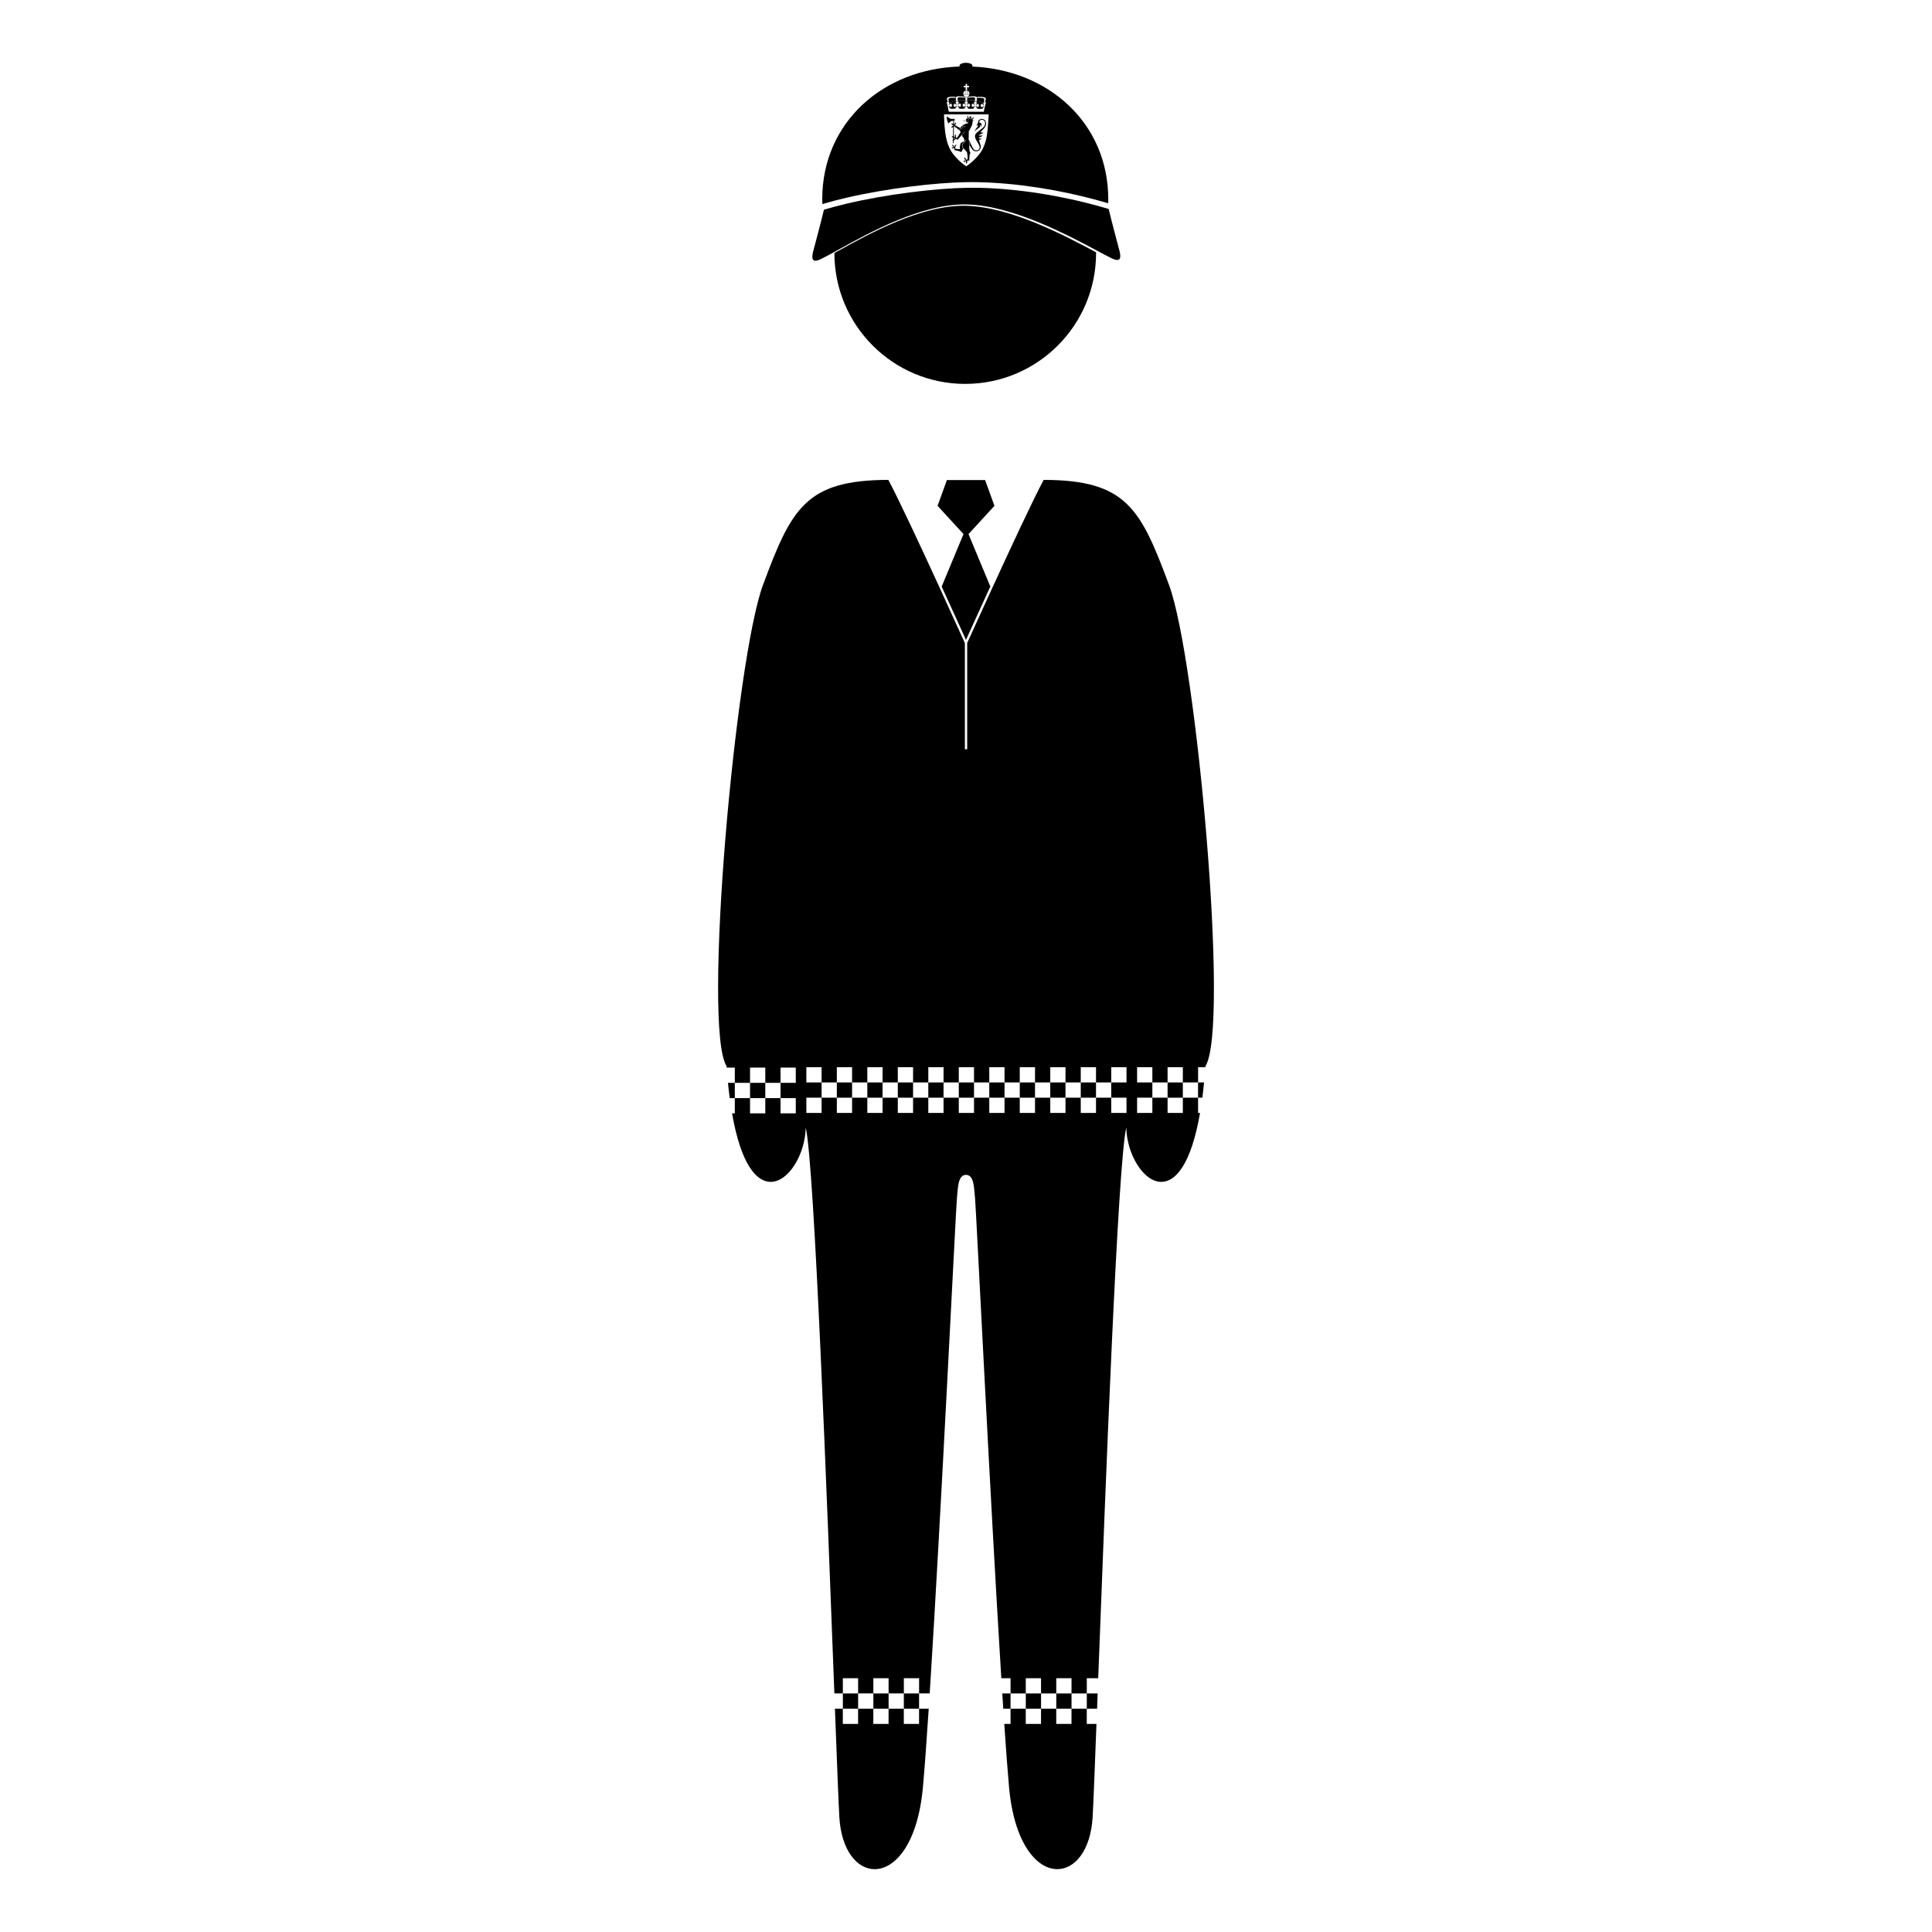
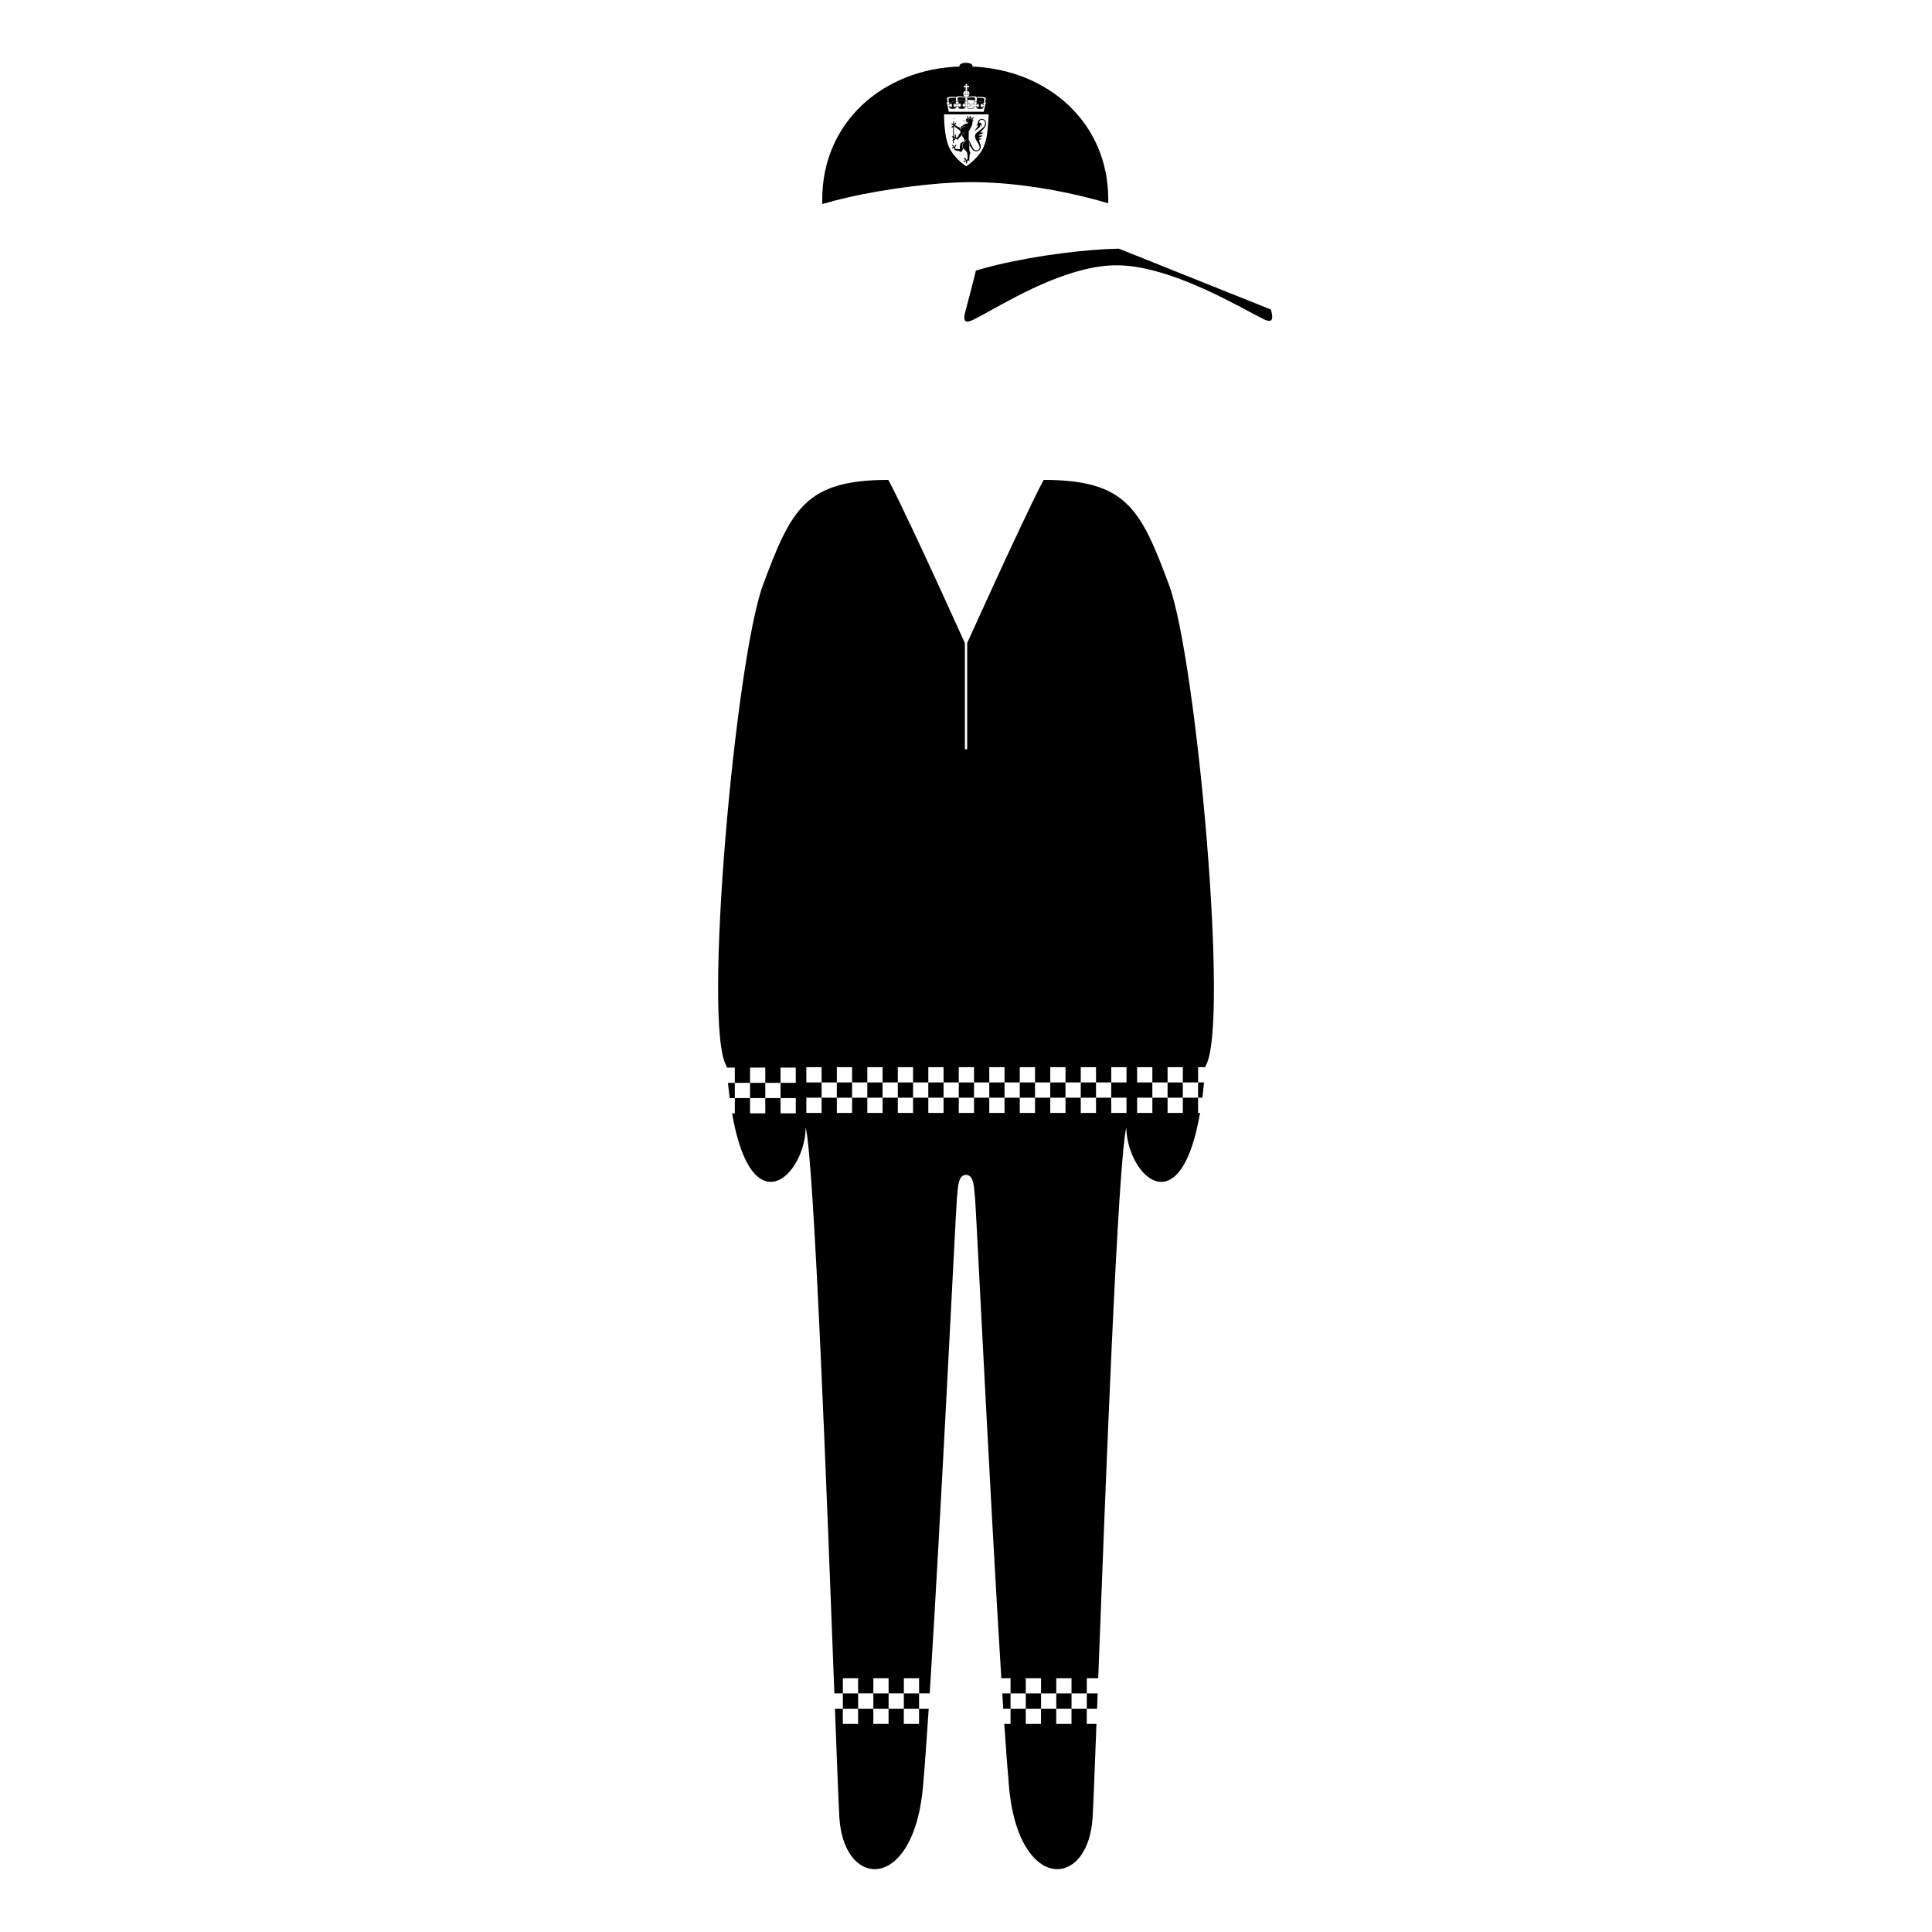
<svg xmlns="http://www.w3.org/2000/svg" fill="#000000" width="800px" height="800px" version="1.1" viewBox="144 144 512 512">
  <g>
    <path d="m381.93 430.86h4.043v4.043h-4.043z" />
    <path d="m414.25 430.86h4.039v4.043h-4.039z" />
    <path d="m365.77 430.86h4.039v4.043h-4.039z" />
    <path d="m406.17 430.86h4.043v4.043h-4.043z" />
    <path d="m398.09 430.86h4.035v4.043h-4.035z" />
    <path d="m373.85 430.86h4.035v4.043h-4.035z" />
    <path d="m390.01 430.86h4.039v4.043h-4.039z" />
    <path d="m453.42 430.86h4.043v4.043h-4.043z" />
    <path d="m430.41 430.86h4.043v4.043h-4.043z" />
    <path d="m462.63 434.9c0.164-1.281 0.324-2.629 0.461-4.043h-1.594v4.043z" />
    <path d="m422.33 430.86h4.035v4.043h-4.035z" />
    <path d="m379.48 600.86h-4.039v-4.035h-4.039v4.035h-4.043v-4.035h-2.094c0.562 14.824 0.98 25.598 1.176 28.809 0.543 8.836 4.738 13.715 9.355 13.715 5.426 0 11.43-6.734 12.789-21.715 0.445-4.922 0.969-12.145 1.535-20.809h-2.559v4.035h-4.039v-4.035h-4.039z" />
    <path d="m427.96 600.86h-4.043v-4.035h-4.035v4.035h-4.043v-4.035h-4.035v4.035h-1.664c0.469 6.871 0.895 12.637 1.27 16.77 1.359 14.98 7.363 21.715 12.789 21.715 4.617 0 8.812-4.879 9.355-13.715 0.176-2.914 0.539-12.039 1.02-24.77h-2.57v-4.035h-4.043z" />
-     <path d="m393.55 299.45c2.906 6.32 5.379 11.781 6.445 14.141 1.07-2.359 3.543-7.824 6.453-14.152l-5.785-13.898 6.871-7.488-2.469-6.832h-5.039v-0.004h-5.09l-2.469 6.832 6.871 7.488z" />
    <path d="m453.8 299c-7.539-20.273-11.332-27.777-33.215-27.828-2.664 4.938-8.898 18.328-13.809 29.043-3.043 6.629-5.582 12.23-6.461 14.172v28.18h-0.613v-28.145c-0.863-1.906-3.41-7.531-6.465-14.195-4.918-10.719-11.152-24.113-13.82-29.055-21.883 0.051-25.676 7.559-33.211 27.828-7.277 19.578-16.121 117.37-9.66 127.52 0.012 0.141 0.02 0.266 0.031 0.406h2.156v4.035h-1.816c0.141 1.418 0.297 2.762 0.465 4.047h1.352v-4.043h4.035v4.043h4.039v-4.043h4.043v4.043h4.039v4.035h-4.039v-4.035h-4.043v4.035h-4.039v-4.035h-4.035v4.035h-0.734c2.34 13.422 6.414 18.164 10.242 18.164 4.762 0 9.137-7.34 9.285-14.391 2.305 9.785 5.68 99.609 7.59 149.96h2.25v4.047h4.043v-4.047h4.039v4.047h4.039v-4.047h4.039v4.047h4.035v-4.047h2.82c2.977-46.777 6.945-128.61 7.195-131.05 0.309-2.977 0.234-6.332 2.418-6.379 2.184 0.047 2.113 3.402 2.418 6.379 0.242 2.383 4 79.723 6.945 127.02h2.449v4.035h-2.191c0.09 1.379 0.172 2.727 0.258 4.047h1.93v-4.047h4.043v4.047h4.043v-4.047h4.035v4.047h4.043v-4.047h4.043v4.047h2.727c0.047-1.32 0.098-2.668 0.148-4.047h-2.875v-4.035h3.027c1.934-50.973 5.191-136.4 7.434-145.93 0.156 7.051 4.527 14.391 9.289 14.391 3.84 0 7.926-4.766 10.262-18.27h-0.516v-4.035h-4.043v4.035h-4.043v-4.035h-4.035v4.035h-4.043v-4.035h4.043v-4.043h-4.043v-4.043h4.043v4.043h4.035v-4.043h4.043v4.043h4.043v-4.043h1.934c0.004-0.098 0.016-0.199 0.023-0.301 6.453-10.141-2.387-107.93-9.664-127.51zm-106.99 131.96h-4.039v-4.035h4.039zm8.078 0h-4.039v-4.035h4.039zm16.52 161.82h-4.043v-4.035h4.043zm8.078 0h-4.039v-4.035h4.039zm8.082 0h-4.039v-4.035h4.039zm32.316 0h-4.043v-4.035h4.043zm8.078 0h-4.043v-4.035h4.043zm14.57-161.92h-4.043v4.043h4.043v4.035h-4.043v-4.035h-4.035v4.035h-4.043v-4.035h-4.043v4.035h-4.035v-4.035h-4.043v4.035h-4.043v-4.035h-4.035v4.035h-4.043v-4.035h-4.043v4.035h-4.035v-4.035h-4.039v4.035h-4.039v-4.035h-4.039v4.035h-4.043v-4.035h-4.039v4.035h-4.039v-4.035h-4.039v4.035h-4.039v-4.035h-4.043v4.035h-4.039v-4.035h4.039v-4.043h-4.039v-4.043h4.039v4.043h4.043v-4.043h4.039v4.043h4.039v-4.043h4.039v4.043h4.039v-4.043h4.043v4.043h4.039v-4.043h4.039v4.043h4.039v-4.043h4.035v4.043h4.043v-4.043h4.043v4.043h4.035v-4.043h4.043v4.043h4.043v-4.043h4.035v4.043h4.043v-4.043h4.043v4.043h4.035v-4.043h4.043z" />
-     <path d="m434.47 210.86c-0.094-0.051-0.176-0.098-0.273-0.148-7.809-4.164-22.344-11.914-34.215-12.18h-0.008c-11.746-0.266-25.555 7.379-33.75 11.918-0.379 0.207-0.742 0.41-1.098 0.605v0.012c0 19.148 15.523 34.672 34.672 34.672 0.062 0 0.121-0.004 0.18-0.004 19.066-0.098 34.492-15.578 34.492-34.668 0.004-0.066 0-0.137 0-0.207z" />
-     <path d="m440.52 209.9c-0.105-0.375-2.172-8.164-2.707-10.516-1.91-0.578-3.859-1.113-5.836-1.605-10.75-2.695-22.211-4.172-31.73-4.008h-0.012c-8.156 0.137-21.219 1.66-32.219 4.289-1.969 0.473-3.871 0.977-5.668 1.52-0.527 2.332-2.606 10.148-2.703 10.512-0.418 1.324-0.477 2.324-0.16 2.75 0.301 0.41 1.051 0.32 2.152-0.223 1.016-0.5 2.305-1.203 3.769-2.012 0.258-0.141 0.512-0.281 0.781-0.43 8.246-4.566 22.137-12.266 34.055-11.992h0.008c12 0.266 26.598 8.039 34.461 12.234 0.016 0.004 0.023 0.012 0.035 0.02 1.496 0.797 2.781 1.484 3.789 1.98 0.645 0.316 1.164 0.477 1.555 0.477 0.273 0 0.473-0.082 0.594-0.254 0.305-0.434 0.254-1.43-0.164-2.742z" />
+     <path d="m440.52 209.9h-0.012c-8.156 0.137-21.219 1.66-32.219 4.289-1.969 0.473-3.871 0.977-5.668 1.52-0.527 2.332-2.606 10.148-2.703 10.512-0.418 1.324-0.477 2.324-0.16 2.75 0.301 0.41 1.051 0.32 2.152-0.223 1.016-0.5 2.305-1.203 3.769-2.012 0.258-0.141 0.512-0.281 0.781-0.43 8.246-4.566 22.137-12.266 34.055-11.992h0.008c12 0.266 26.598 8.039 34.461 12.234 0.016 0.004 0.023 0.012 0.035 0.02 1.496 0.797 2.781 1.484 3.789 1.98 0.645 0.316 1.164 0.477 1.555 0.477 0.273 0 0.473-0.082 0.594-0.254 0.305-0.434 0.254-1.43-0.164-2.742z" />
    <path d="m401.65 161.64c0.039-0.066 0.07-0.137 0.07-0.211 0-0.434-0.773-0.785-1.73-0.785-0.953 0-1.73 0.352-1.73 0.785 0 0.07 0.027 0.133 0.062 0.199-20.246 0.652-36.422 14.742-36.422 35.18 0 0.426 0.016 0.844 0.031 1.273 2.039-0.609 4.211-1.176 6.457-1.695 10.898-2.519 23.586-3.973 31.578-4.109h0.012c9.336-0.16 20.523 1.238 31.098 3.809 2.238 0.543 4.441 1.141 6.602 1.789 0.012-0.355 0.023-0.707 0.023-1.062-0.004-20.316-15.98-34.355-36.051-35.172zm1.465 8.035c0.266-0.02 0.535-0.023 0.801-0.012 0.254 0.008 0.504 0.031 0.758 0.082 0.082 0.02 0.168 0.043 0.254 0.07 0.074 0.027 0.145 0.066 0.207 0.121 0.098 0.086 0.133 0.195 0.113 0.316-0.039 0.242-0.09 0.484-0.145 0.723-0.004 0.02-0.004 0.039-0.031 0.031-0.113-0.02-0.223-0.004-0.336 0.031 0.004-0.062 0.02-0.117 0.027-0.172 0.031-0.156 0.055-0.309 0.078-0.461 0.02-0.133-0.031-0.23-0.133-0.305-0.043-0.031-0.086-0.055-0.137-0.066-0.176-0.055-0.363-0.082-0.551-0.098-0.316-0.023-0.633-0.012-0.953 0-0.023 0-0.055 0.012-0.074-0.004-0.02-0.012-0.016-0.047-0.016-0.07-0.016-0.059-0.047-0.113-0.078-0.172 0.082-0.004 0.148-0.012 0.215-0.016zm0.742 2.449c0.047 0.223 0.242 0.344 0.457 0.277 0.098-0.031 0.184-0.086 0.266-0.148 0.023-0.02 0.047-0.035 0.062-0.055 0.012-0.004 0.016-0.008 0.023-0.004 0.004 0.004 0.004 0.012 0.004 0.023-0.004 0.012-0.004 0.02-0.012 0.027-0.074 0.137-0.148 0.277-0.242 0.402-0.039 0.055-0.086 0.09-0.152 0.105-0.098 0.027-0.195 0.043-0.293 0.055-0.18 0.02-0.367 0.012-0.543-0.004-0.113-0.008-0.223-0.023-0.336-0.059-0.07-0.02-0.121-0.059-0.164-0.117-0.062-0.082-0.105-0.172-0.156-0.266-0.039-0.07-0.078-0.141-0.113-0.215-0.016-0.02-0.027-0.039-0.004-0.07 0.023 0.023 0.039 0.039 0.059 0.062 0.047 0.051 0.09 0.098 0.145 0.141 0.023 0.02 0.047 0.035 0.07 0.051 0.168 0.105 0.359 0.043 0.457-0.082 0.051-0.062 0.078-0.141 0.09-0.219 0.016-0.102 0.012-0.203-0.012-0.305 0-0.004 0-0.008-0.004-0.012-0.059-0.215-0.234-0.305-0.445-0.223-0.09 0.035-0.164 0.09-0.242 0.148-0.02 0.012-0.031 0.027-0.051 0.043-0.012 0.004-0.016 0.012-0.023 0.004-0.004-0.004-0.008-0.012-0.004-0.023 0-0.02 0.016-0.035 0.031-0.051 0.062-0.066 0.113-0.141 0.152-0.227 0.039-0.074 0.055-0.156 0.035-0.242-0.012-0.043-0.027-0.082-0.055-0.117-0.012-0.02-0.023-0.035-0.02-0.059 0.02-0.078 0.031-0.156 0.047-0.234 0.004-0.023 0.012-0.035 0.039-0.031 0.578 0.113 1.113 0.305 1.566 0.684 0.023 0.023 0.047 0.047 0.055 0.078 0.039 0.086 0.082 0.164 0.137 0.234 0.012 0.016 0.031 0.031 0.02 0.059-0.023-0.004-0.039-0.023-0.055-0.039-0.055-0.059-0.121-0.121-0.188-0.168-0.082-0.062-0.176-0.105-0.281-0.094-0.109 0.008-0.199 0.055-0.258 0.148-0.07 0.105-0.09 0.227-0.086 0.355 0.008 0.062 0.016 0.113 0.023 0.164zm-1.566-2.586c0.121 0.012 0.238 0.031 0.352 0.078 0.055 0.023 0.102 0.051 0.145 0.082 0.109 0.078 0.148 0.191 0.129 0.32-0.043 0.309-0.09 0.617-0.141 0.938-0.133-0.098-0.277-0.082-0.434-0.074 0.012-0.105 0.023-0.199 0.031-0.293 0.016-0.145 0.027-0.285 0.043-0.43 0.012-0.094-0.023-0.168-0.09-0.23-0.082-0.074-0.176-0.117-0.285-0.133-0.18-0.02-0.359-0.012-0.543-0.004-0.215 0.008-0.43 0.039-0.648 0.066-0.117 0.02-0.238 0.039-0.359 0.055-0.012 0.004-0.023 0.004-0.039 0.004-0.02 0-0.027-0.008-0.023-0.023 0.012-0.055 0.004-0.113 0.008-0.172 0-0.027 0.02-0.031 0.039-0.035 0.094-0.02 0.191-0.031 0.281-0.051 0.168-0.031 0.336-0.055 0.504-0.07 0.34-0.031 0.684-0.051 1.031-0.027zm-0.227 1.805c0.031 0.09 0.09 0.164 0.148 0.234 0.02 0.023 0.035 0.051 0.055 0.074 0.004 0.012 0.012 0.023 0 0.031-0.023 0-0.035-0.02-0.051-0.031-0.055-0.047-0.105-0.098-0.164-0.145-0.039-0.027-0.078-0.055-0.121-0.07-0.148-0.066-0.293-0.02-0.383 0.113-0.055 0.074-0.07 0.16-0.078 0.254-0.008 0.082 0.004 0.168 0.016 0.254 0.004 0.023 0.008 0.043 0.02 0.062 0.082 0.203 0.227 0.277 0.438 0.199 0.102-0.035 0.18-0.102 0.254-0.176 0.016-0.016 0.031-0.039 0.055-0.051 0.012 0.02 0.008 0.039 0.004 0.055-0.078 0.156-0.145 0.316-0.234 0.469-0.039 0.07-0.098 0.105-0.172 0.129-0.07 0.02-0.137 0.031-0.207 0.039-0.301 0.031-0.602 0.031-0.895-0.039-0.086-0.02-0.148-0.062-0.199-0.137-0.105-0.16-0.191-0.328-0.273-0.504-0.004-0.008-0.004-0.016-0.004-0.023-0.004-0.008 0.004-0.016 0.008-0.02 0.008-0.008 0.016 0 0.023 0.004 0.031 0.023 0.062 0.055 0.098 0.082 0.059 0.055 0.117 0.105 0.191 0.145 0.074 0.043 0.16 0.062 0.25 0.043 0.066-0.02 0.113-0.059 0.156-0.105 0.086-0.105 0.117-0.23 0.117-0.367-0.004-0.09-0.02-0.184-0.055-0.266-0.02-0.043-0.047-0.082-0.074-0.117-0.074-0.09-0.172-0.113-0.277-0.082-0.121 0.039-0.223 0.113-0.316 0.191-0.02 0.012-0.031 0.027-0.047 0.043-0.004 0.004-0.008 0.012-0.02 0.004-0.008-0.004-0.012-0.016-0.004-0.023 0.008-0.012 0.02-0.023 0.023-0.035 0.051-0.062 0.098-0.125 0.141-0.195 0.055-0.086 0.09-0.18 0.074-0.285-0.012-0.09-0.059-0.156-0.121-0.215-0.035-0.031-0.047-0.062-0.043-0.113 0.008-0.082 0.012-0.172 0.012-0.258 0.004-0.031 0.012-0.039 0.043-0.043 0.18 0 0.359-0.004 0.535 0.004 0.18 0.008 0.359 0.012 0.535 0.031 0.18 0.02 0.363 0.035 0.547 0.055 0.062 0.004 0.121 0.012 0.18 0.02 0.047 0.004 0.051 0.008 0.047 0.055-0.004 0.07-0.004 0.141-0.02 0.215-0.004 0.027-0.012 0.051-0.039 0.059-0.016 0.004-0.023 0.012-0.035 0.02-0.152 0.105-0.203 0.242-0.137 0.418zm-1.762-1.684c-0.113 0.031-0.223 0.031-0.324 0.02-0.172-0.02-0.328-0.098-0.461-0.23-0.098-0.098-0.176-0.207-0.215-0.344-0.004-0.012-0.004-0.02-0.008-0.035h0.34 0.07 0.27 0.859c0.07 0 0.07 0 0.047 0.062-0.105 0.273-0.297 0.445-0.578 0.527zm0.043 0.184c-0.004 0.133-0.008 0.266-0.012 0.395-0.008 0.172-0.02 0.336-0.027 0.508 0 0.004 0 0.008-0.004 0.012-0.004 0.039-0.004 0.039-0.039 0.031-0.062-0.012-0.125-0.02-0.191-0.02-0.031 0-0.062 0.008-0.098 0.012-0.031 0.004-0.07 0.004-0.105 0.016-0.031-0.363-0.039-0.723-0.035-1.082 0.051 0.008 0.098 0.012 0.145 0.016 0.039 0.004 0.074 0.012 0.113 0.012 0.082 0 0.168-0.012 0.25-0.023 0.012 0.047 0.004 0.086 0.004 0.125zm-0.699 1.434c0.039 0.105 0.102 0.195 0.164 0.285 0.016 0.02 0.023 0.035 0.039 0.055 0.004 0.004 0.004 0.016-0.004 0.023-0.012 0.004-0.012 0-0.02-0.004-0.031-0.027-0.062-0.055-0.09-0.078-0.082-0.07-0.172-0.129-0.277-0.16-0.098-0.027-0.176-0.004-0.242 0.062-0.07 0.066-0.105 0.148-0.133 0.234-0.047 0.176-0.035 0.344 0.062 0.5 0.012 0.02 0.027 0.039 0.047 0.059 0.082 0.094 0.188 0.121 0.309 0.082 0.062-0.023 0.121-0.055 0.172-0.098 0.062-0.047 0.117-0.102 0.172-0.152 0.012-0.008 0.02-0.023 0.031-0.012 0.016 0.012 0.016 0.023 0.008 0.039-0.094 0.191-0.176 0.379-0.297 0.555-0.027 0.047-0.07 0.066-0.125 0.074-0.379 0.086-0.758 0.09-1.137 0.02-0.086-0.02-0.148-0.062-0.191-0.141-0.039-0.074-0.082-0.148-0.117-0.227-0.039-0.082-0.074-0.172-0.113-0.258-0.004-0.012-0.012-0.023 0-0.039 0.02 0 0.027 0.02 0.039 0.027 0.047 0.047 0.098 0.09 0.148 0.129 0.07 0.047 0.141 0.078 0.223 0.09 0.105 0.016 0.191-0.02 0.266-0.094 0.055-0.059 0.086-0.133 0.102-0.207 0.023-0.125 0.023-0.25-0.008-0.375-0.012-0.047-0.031-0.09-0.059-0.125-0.098-0.141-0.27-0.18-0.422-0.094-0.055 0.031-0.105 0.07-0.156 0.113-0.039 0.031-0.074 0.07-0.113 0.105-0.004 0.008-0.016 0.02-0.027 0.008-0.012-0.012-0.004-0.023 0.004-0.031 0.02-0.023 0.035-0.047 0.051-0.07 0.047-0.055 0.09-0.113 0.121-0.172 0.023-0.043 0.047-0.09 0.055-0.141 0.023-0.141-0.039-0.273-0.176-0.344-0.031-0.02-0.051-0.039-0.051-0.074-0.004-0.066-0.012-0.133-0.02-0.199-0.004-0.051-0.004-0.051 0.043-0.059 0.145-0.016 0.285-0.031 0.426-0.047 0.27-0.023 0.539-0.043 0.809-0.051 0.18-0.004 0.359-0.004 0.543-0.004h0.035c0.023 0 0.031 0.012 0.031 0.031 0.004 0.102 0.008 0.199 0.012 0.301 0 0.023-0.008 0.039-0.023 0.055-0.027 0.023-0.055 0.055-0.074 0.086-0.066 0.094-0.082 0.203-0.035 0.32zm0.254-4.098c0-0.043 0-0.043-0.043-0.047h-0.383c-0.102 0-0.086 0.012-0.086-0.086-0.004-0.082-0.004-0.16 0-0.238 0-0.047 0-0.047 0.051-0.047h0.391 0.031c0.047-0.004 0.047-0.004 0.051-0.055v-0.191c0-0.082-0.004-0.168 0-0.25 0-0.043 0-0.043 0.047-0.043h0.023 0.277c0.039 0 0.039 0 0.039 0.047v0.41c0 0.02 0.004 0.031 0 0.051 0 0.023 0.012 0.031 0.035 0.031h0.121 0.328c0.047 0 0.047 0 0.047 0.039v0.285c0.004 0.031-0.012 0.039-0.043 0.039h-0.41c-0.012 0-0.031 0.004-0.043 0-0.031-0.004-0.039 0.012-0.039 0.039 0.004 0.074 0.004 0.148 0.004 0.227v0.141 0.355c0 0.043-0.004 0.043-0.047 0.039-0.09-0.008-0.184-0.012-0.273 0-0.012 0.004-0.023 0-0.039 0.004-0.023 0.004-0.035 0-0.035-0.027v-0.039-0.648c0-0.016 0-0.027-0.004-0.035zm0.012 0.992c0.012 0.02 0.008 0.035 0.008 0.055 0 0.16-0.004 0.316-0.004 0.477 0 0.047-0.004 0.047-0.047 0.047h-0.281-0.285c-0.027 0-0.035-0.008-0.031-0.035 0.012-0.094 0.039-0.18 0.082-0.266 0.105-0.191 0.254-0.328 0.453-0.41 0.02-0.008 0.031-0.004 0.039 0.012 0.02 0.035 0.043 0.082 0.066 0.121zm0.402-0.07c0.051-0.082 0.051-0.082 0.137-0.039 0.266 0.129 0.457 0.391 0.48 0.684h-0.098-0.52c-0.043 0-0.043 0-0.043-0.039 0-0.164 0.004-0.332 0-0.5 0-0.043 0.023-0.07 0.043-0.105zm-1.02 0.703c0.059 0.004 0.117 0 0.176 0h0.445c0.047 0 0.047 0 0.051-0.047 0-0.191-0.004-0.383 0-0.574 0-0.027-0.008-0.051-0.023-0.074-0.02-0.031-0.031-0.062-0.051-0.105 0.027-0.008 0.055-0.004 0.082-0.012 0.105-0.016 0.211-0.012 0.312 0.012-0.004 0.023-0.012 0.043-0.02 0.055-0.047 0.059-0.059 0.125-0.055 0.199 0.004 0.164 0 0.332 0 0.5 0 0.043 0 0.043 0.043 0.043h0.605 0.043c0.02 0 0.027 0.008 0.027 0.023v0.023c-0.004 0.051-0.004 0.105-0.016 0.152-0.047 0.016-0.094 0.004-0.141 0.004h-0.801-0.637c-0.062 0-0.062 0-0.074-0.062-0.004-0.039-0.004-0.074-0.004-0.113-0.004-0.012 0.004-0.023 0.035-0.023zm-1.512 0.734c0.211-0.031 0.426-0.02 0.641-0.012 0.289 0.008 0.582 0.039 0.871 0.082 0.141 0.023 0.281 0.051 0.418 0.074 0.035 0.004 0.047 0.02 0.047 0.051-0.004 0.059 0.004 0.121 0 0.184-0.07-0.008-0.133-0.02-0.195-0.027-0.242-0.039-0.48-0.074-0.723-0.098-0.195-0.016-0.391-0.023-0.582-0.02-0.098 0-0.184 0.02-0.273 0.055-0.047 0.02-0.082 0.039-0.121 0.074-0.07 0.062-0.105 0.141-0.098 0.234 0.02 0.184 0.035 0.367 0.051 0.555 0.004 0.055 0.012 0.105 0.016 0.172-0.145-0.004-0.293-0.016-0.418 0.07-0.023-0.039-0.02-0.074-0.023-0.113-0.039-0.277-0.09-0.559-0.121-0.836-0.012-0.133 0.039-0.23 0.148-0.305 0.098-0.082 0.23-0.121 0.363-0.141zm-0.508 1.824c0.039 0.098 0.105 0.18 0.172 0.258 0.02 0.02 0.039 0.031 0.012 0.062-0.047-0.035-0.09-0.07-0.141-0.105-0.086-0.062-0.172-0.113-0.277-0.125-0.117-0.016-0.211 0.023-0.277 0.125-0.047 0.07-0.066 0.148-0.074 0.227-0.012 0.113-0.02 0.227 0.031 0.336 0.039 0.082 0.086 0.152 0.172 0.191 0.105 0.055 0.215 0.051 0.32-0.004 0.082-0.047 0.148-0.105 0.215-0.172 0.023-0.027 0.051-0.055 0.074-0.082 0.023 0.012 0.02 0.027 0.012 0.047-0.094 0.184-0.188 0.367-0.316 0.527-0.039 0.055-0.094 0.074-0.152 0.094-0.129 0.035-0.266 0.051-0.395 0.055-0.207 0.012-0.41 0.004-0.613-0.031-0.051-0.012-0.102-0.023-0.156-0.039-0.055-0.016-0.094-0.051-0.125-0.098-0.082-0.125-0.156-0.262-0.227-0.395-0.004-0.008-0.012-0.016-0.012-0.023-0.004-0.012-0.004-0.027 0.012-0.039 0.012-0.012 0.023 0 0.031 0.008 0.047 0.039 0.09 0.082 0.145 0.113 0.066 0.047 0.133 0.078 0.215 0.09 0.188 0.031 0.363-0.086 0.406-0.273 0.031-0.148 0.023-0.293-0.023-0.438-0.062-0.188-0.246-0.273-0.434-0.211-0.07 0.023-0.125 0.062-0.184 0.105-0.055 0.043-0.105 0.094-0.156 0.145-0.012 0.012-0.02 0.035-0.039 0.023-0.02-0.012 0.004-0.027 0.012-0.039 0.02-0.031 0.039-0.062 0.059-0.094 0.023-0.043 0.055-0.086 0.07-0.133 0.012-0.051 0.047-0.082 0.086-0.113 0.242-0.199 0.512-0.352 0.809-0.461 0.246-0.09 0.496-0.156 0.766-0.207 0.016 0.098 0.031 0.188 0.047 0.277 0.004 0.02-0.008 0.031-0.016 0.043-0.094 0.117-0.098 0.234-0.047 0.355zm-2.262-1.391c0.055-0.078 0.125-0.133 0.211-0.168 0.148-0.062 0.309-0.098 0.465-0.121 0.344-0.047 0.688-0.059 1.027-0.047 0.184 0.004 0.367 0.02 0.559 0.039-0.016 0.027-0.027 0.051-0.039 0.074-0.02 0.039-0.039 0.082-0.039 0.133-0.004 0.031-0.012 0.039-0.047 0.039-0.105-0.004-0.207-0.004-0.309-0.012-0.25-0.012-0.5-0.008-0.746 0.008-0.152 0.012-0.309 0.039-0.461 0.082-0.035 0.012-0.07 0.023-0.105 0.047-0.125 0.07-0.191 0.164-0.176 0.316 0.02 0.145 0.039 0.285 0.07 0.43 0.012 0.07 0.023 0.133 0.039 0.207-0.039 0-0.07-0.02-0.098-0.023-0.074-0.016-0.148-0.016-0.227-0.008-0.031 0.004-0.039-0.004-0.043-0.027-0.051-0.203-0.086-0.406-0.121-0.609-0.004-0.039-0.012-0.074-0.02-0.113-0.016-0.094 0.004-0.172 0.059-0.246zm-0.082 1.125c0.113-0.035 0.223-0.062 0.336-0.059 0.062 0.004 0.121 0.02 0.176 0.051 0.105 0.059 0.156 0.172 0.125 0.293-0.023 0.098-0.07 0.18-0.129 0.258-0.02 0.023-0.039 0.051-0.059 0.074 0.023 0.043 0.062 0.078 0.09 0.113 0.016 0.02 0.023 0.016 0.035 0 0.043-0.043 0.078-0.09 0.121-0.129 0.059-0.062 0.125-0.109 0.199-0.148 0.074-0.039 0.152-0.047 0.23-0.031 0.074 0.012 0.129 0.07 0.164 0.133 0.023 0.047 0.039 0.102 0.047 0.156 0.008 0.09 0.016 0.184-0.008 0.277-0.035 0.125-0.109 0.215-0.246 0.23-0.074 0.012-0.145-0.012-0.211-0.047-0.086-0.047-0.164-0.105-0.234-0.172-0.02-0.012-0.035-0.027-0.055-0.047-0.023 0.039-0.047 0.078-0.074 0.117-0.016 0.023 0 0.039 0.008 0.059 0.07 0.133 0.145 0.266 0.223 0.387 0.012 0.02 0.023 0.031 0.031 0.055 0.035 0.074 0.098 0.109 0.172 0.125 0.266 0.062 0.535 0.09 0.809 0.066 0.137-0.012 0.273-0.027 0.402-0.062 0.07-0.016 0.125-0.051 0.172-0.105 0.02-0.023 0.035-0.047 0.051-0.07 0.098-0.16 0.191-0.316 0.277-0.48 0.012-0.023 0.02-0.039 0.004-0.062-0.023-0.031-0.039-0.062-0.07-0.109-0.027 0.031-0.047 0.051-0.066 0.07-0.055 0.055-0.105 0.113-0.164 0.164-0.074 0.059-0.148 0.098-0.246 0.098-0.039 0-0.074-0.012-0.113-0.035-0.105-0.07-0.164-0.164-0.18-0.285-0.012-0.082-0.004-0.164 0.02-0.246 0.008-0.031 0.016-0.059 0.031-0.082 0.062-0.105 0.113-0.141 0.258-0.117 0.062 0.008 0.117 0.031 0.168 0.062 0.07 0.043 0.141 0.098 0.207 0.145 0.02 0.016 0.031 0.031 0.055 0.039 0.023-0.043 0.039-0.086 0.055-0.129 0.012-0.02 0-0.031-0.012-0.043-0.047-0.051-0.086-0.105-0.121-0.16-0.039-0.062-0.074-0.129-0.082-0.207-0.012-0.109 0.023-0.199 0.121-0.262 0.074-0.047 0.16-0.062 0.25-0.062 0.051 0 0.105 0.004 0.156 0.02 0.156 0.039 0.242 0.215 0.18 0.367-0.039 0.09-0.102 0.172-0.16 0.25s-0.059 0.078-0.02 0.168c0.008 0.02 0.012 0.039 0.031 0.055 0.051-0.051 0.105-0.102 0.16-0.148 0.059-0.051 0.121-0.098 0.191-0.133 0.125-0.062 0.273-0.012 0.336 0.109 0.023 0.043 0.035 0.09 0.043 0.141 0.012 0.109 0.012 0.219-0.02 0.328-0.039 0.141-0.141 0.207-0.289 0.191-0.062-0.008-0.113-0.035-0.164-0.07-0.07-0.047-0.133-0.109-0.191-0.172-0.016-0.016-0.031-0.031-0.047-0.055-0.039 0.039-0.055 0.086-0.082 0.125-0.012 0.012-0.004 0.027 0.004 0.043 0.086 0.184 0.172 0.375 0.277 0.547 0.031 0.055 0.074 0.082 0.133 0.105 0.102 0.047 0.199 0.055 0.301 0.07 0.16 0.02 0.32 0.023 0.48 0.016 0.16-0.004 0.316-0.031 0.477-0.066 0.074-0.02 0.129-0.062 0.164-0.133 0.047-0.074 0.086-0.148 0.125-0.227 0.055-0.105 0.113-0.215 0.168-0.324 0.012-0.031 0.012-0.055-0.008-0.082-0.02-0.023-0.035-0.055-0.051-0.082-0.023 0.008-0.039 0.023-0.055 0.043-0.062 0.062-0.125 0.125-0.195 0.18-0.062 0.043-0.121 0.074-0.191 0.09-0.086 0.02-0.148-0.004-0.207-0.062-0.055-0.055-0.09-0.121-0.105-0.195-0.02-0.113-0.016-0.223 0.02-0.332 0.016-0.047 0.039-0.086 0.066-0.121 0.078-0.098 0.164-0.121 0.277-0.07 0.082 0.039 0.156 0.094 0.223 0.152 0.043 0.039 0.086 0.078 0.129 0.121 0.004-0.004 0.008-0.004 0.008-0.004 0.078-0.105 0.082-0.113 0.008-0.215-0.047-0.07-0.098-0.137-0.133-0.211-0.039-0.074-0.062-0.156-0.039-0.238 0.031-0.133 0.125-0.199 0.254-0.227h0.02c0.098-0.02 0.195-0.008 0.293 0.02 0.16 0.051 0.242 0.219 0.188 0.379-0.02 0.062-0.055 0.117-0.094 0.172-0.039 0.055-0.074 0.109-0.117 0.164-0.023 0.031-0.023 0.062 0 0.094 0.02 0.023 0.027 0.055 0.051 0.074 0.035-0.023 0.062-0.051 0.09-0.074 0.07-0.07 0.152-0.121 0.234-0.172 0.043-0.027 0.094-0.047 0.148-0.047 0.047 0 0.086 0.012 0.117 0.043 0.059 0.051 0.102 0.109 0.121 0.18 0.039 0.121 0.039 0.242 0.004 0.367-0.008 0.023-0.016 0.047-0.027 0.066-0.07 0.145-0.199 0.191-0.344 0.125-0.059-0.023-0.113-0.062-0.16-0.105-0.062-0.059-0.121-0.113-0.18-0.176-0.02-0.02-0.035-0.02-0.051 0.004-0.004 0-0.004 0.004-0.004 0.004-0.066 0.09-0.066 0.09-0.02 0.188 0.051 0.102 0.102 0.199 0.152 0.301 0.043 0.082 0.094 0.164 0.148 0.242 0.027 0.043 0.066 0.07 0.113 0.086 0.086 0.035 0.18 0.047 0.273 0.059 0.227 0.031 0.461 0.031 0.688 0.012 0.113-0.012 0.23-0.023 0.336-0.07 0.039-0.016 0.07-0.039 0.098-0.074 0.027-0.039 0.055-0.082 0.078-0.125 0.074-0.141 0.148-0.285 0.215-0.434 0.012-0.023 0.016-0.047-0.004-0.07-0.023-0.031-0.039-0.07-0.07-0.098-0.02 0.008-0.031 0.023-0.047 0.039-0.055 0.059-0.109 0.117-0.176 0.164-0.059 0.039-0.121 0.066-0.184 0.082-0.133 0.031-0.23-0.047-0.27-0.137-0.047-0.113-0.055-0.227-0.039-0.344 0.004-0.051 0.016-0.102 0.031-0.148 0.039-0.133 0.227-0.199 0.324-0.148 0.074 0.039 0.152 0.082 0.215 0.141 0.055 0.051 0.113 0.102 0.168 0.156 0.031-0.039 0.043-0.09 0.062-0.133 0.008-0.02-0.004-0.031-0.012-0.043-0.031-0.039-0.059-0.082-0.09-0.121-0.043-0.055-0.078-0.113-0.105-0.176-0.062-0.184 0.031-0.352 0.223-0.379 0.082-0.012 0.164-0.008 0.242 0.004 0.074 0.012 0.145 0.051 0.191 0.109 0.062 0.07 0.062 0.148 0.051 0.234-0.02 0.105-0.074 0.199-0.152 0.273-0.066 0.062-0.07 0.117-0.027 0.188 0.012 0.012 0.012 0.031 0.027 0.043 0.023-0.012 0.043-0.031 0.062-0.047 0.062-0.051 0.125-0.105 0.199-0.141 0.082-0.047 0.164-0.074 0.266-0.059 0.039 0.004 0.07 0.023 0.098 0.047 0.055 0.047 0.082 0.105 0.098 0.18 0.02 0.098 0.031 0.191-0.004 0.285-0.031 0.09-0.086 0.164-0.168 0.215-0.078 0.047-0.164 0.051-0.25 0.012-0.047-0.02-0.09-0.055-0.125-0.09-0.062-0.059-0.121-0.121-0.176-0.184-0.031-0.031-0.031-0.031-0.055 0l-0.004 0.004c-0.062 0.086-0.062 0.086-0.016 0.18 0.082 0.16 0.172 0.32 0.266 0.473 0.055 0.09 0.137 0.137 0.23 0.156 0.227 0.047 0.469 0.07 0.699 0.059 0.148-0.004 0.293-0.02 0.438-0.055 0.02-0.004 0.039-0.012 0.055-0.016 0.074-0.02 0.129-0.062 0.172-0.125 0.094-0.145 0.18-0.293 0.262-0.438 0.016-0.023 0.016-0.047 0-0.07-0.012-0.023-0.027-0.047-0.043-0.074-0.012-0.023-0.023-0.023-0.047-0.008-0.035 0.031-0.07 0.062-0.113 0.094-0.078 0.062-0.168 0.113-0.266 0.141-0.137 0.039-0.277-0.031-0.328-0.164-0.062-0.176-0.047-0.352 0.035-0.523 0.039-0.074 0.109-0.102 0.191-0.109 0.066-0.004 0.133 0.008 0.199 0.039 0.094 0.047 0.172 0.121 0.246 0.199 0.027 0.031 0.055 0.059 0.082 0.094 0.047-0.031 0.074-0.078 0.113-0.121-0.039-0.055-0.07-0.105-0.102-0.156-0.035-0.055-0.062-0.117-0.078-0.184-0.039-0.191 0.066-0.316 0.254-0.34 0.141-0.016 0.27 0.012 0.402 0.055 0.031 0.012 0.031 0.023 0.023 0.055-0.055 0.164-0.105 0.324-0.148 0.488-0.105 0.398-0.215 0.793-0.293 1.199-0.047 0.227-0.09 0.461-0.125 0.691-0.004 0.035-0.02 0.047-0.051 0.047-0.016-0.004-0.031 0-0.039 0h-4.676-4.449c-0.105 0-0.082 0.02-0.098-0.086-0.098-0.629-0.223-1.25-0.387-1.863-0.047-0.168-0.094-0.336-0.141-0.504-0.008-0.047-0.008-0.047 0.039-0.066zm11.074 3.305c-0.02 0.352-0.039 0.699-0.059 1.047-0.012 0.227-0.023 0.453-0.039 0.68-0.016 0.258-0.035 0.52-0.055 0.777 0 0.012-0.004 0.02-0.004 0.027-0.012 0.164-0.023 0.332-0.039 0.5-0.02 0.211-0.039 0.422-0.055 0.633-0.02 0.176-0.039 0.359-0.055 0.535-0.027 0.234-0.055 0.469-0.082 0.695-0.023 0.211-0.055 0.422-0.086 0.629-0.07 0.457-0.164 0.906-0.285 1.352-0.18 0.684-0.418 1.352-0.73 1.992-0.219 0.457-0.477 0.895-0.777 1.309-0.23 0.316-0.477 0.613-0.742 0.902-0.672 0.754-1.398 1.445-2.195 2.066-0.223 0.176-0.461 0.344-0.703 0.492-0.035 0.023-0.062 0.02-0.098 0-0.008-0.004-0.016-0.012-0.023-0.02-0.129-0.082-0.258-0.172-0.379-0.266-0.309-0.223-0.605-0.453-0.895-0.699-0.473-0.418-0.918-0.859-1.344-1.324-0.371-0.398-0.719-0.816-1.031-1.27-0.445-0.641-0.789-1.34-1.059-2.07-0.238-0.637-0.414-1.289-0.551-1.957-0.094-0.453-0.172-0.91-0.227-1.367-0.047-0.359-0.082-0.715-0.121-1.07-0.027-0.266-0.051-0.527-0.066-0.793-0.012-0.125-0.012-0.246-0.02-0.371-0.02-0.281-0.039-0.562-0.055-0.844-0.012-0.297-0.023-0.59-0.031-0.883-0.008-0.242-0.016-0.48-0.023-0.723-0.004-0.016-0.004-0.031-0.004-0.047 0.004-0.016 0.012-0.023 0.023-0.023h0.062 5.723 0.113 5.828c0.098 0.008 0.086-0.008 0.082 0.09z" />
    <path d="m399.71 170.48c-0.184 0-0.363 0-0.543 0.004-0.27 0.004-0.539 0.023-0.809 0.051-0.141 0.012-0.281 0.031-0.426 0.047-0.047 0.008-0.047 0.008-0.043 0.059 0.004 0.066 0.012 0.133 0.02 0.199 0 0.039 0.02 0.059 0.051 0.074 0.137 0.07 0.199 0.203 0.176 0.344-0.012 0.055-0.031 0.098-0.055 0.141-0.031 0.062-0.074 0.117-0.121 0.172-0.016 0.023-0.031 0.047-0.051 0.07-0.008 0.008-0.012 0.02-0.004 0.031 0.012 0.012 0.023 0 0.027-0.008 0.039-0.035 0.074-0.07 0.113-0.105 0.047-0.047 0.098-0.086 0.156-0.113 0.148-0.086 0.324-0.047 0.422 0.094 0.027 0.039 0.047 0.082 0.059 0.125 0.031 0.125 0.031 0.25 0.008 0.375-0.016 0.074-0.047 0.148-0.102 0.207-0.07 0.074-0.156 0.109-0.266 0.094-0.082-0.012-0.156-0.047-0.223-0.09-0.055-0.039-0.102-0.082-0.148-0.129-0.012-0.012-0.02-0.031-0.039-0.031-0.012 0.016-0.004 0.027 0 0.039 0.039 0.086 0.074 0.172 0.113 0.258 0.035 0.078 0.074 0.152 0.117 0.227 0.043 0.074 0.105 0.121 0.191 0.141 0.375 0.074 0.758 0.07 1.137-0.02 0.055-0.012 0.098-0.031 0.125-0.074 0.121-0.176 0.203-0.367 0.297-0.555 0.008-0.016 0.008-0.027-0.008-0.039-0.012-0.008-0.02 0.004-0.031 0.012-0.055 0.051-0.113 0.105-0.172 0.152-0.055 0.043-0.109 0.074-0.172 0.098-0.121 0.039-0.223 0.012-0.309-0.082-0.023-0.016-0.039-0.035-0.051-0.055-0.098-0.16-0.105-0.324-0.062-0.5 0.023-0.09 0.062-0.172 0.133-0.234 0.07-0.066 0.148-0.09 0.242-0.062 0.105 0.031 0.191 0.09 0.277 0.16 0.031 0.023 0.062 0.055 0.09 0.078 0.008 0.004 0.012 0.012 0.02 0.004 0.008-0.004 0.004-0.016 0.004-0.023-0.016-0.02-0.023-0.035-0.039-0.055-0.062-0.09-0.125-0.18-0.164-0.285-0.047-0.117-0.027-0.223 0.039-0.328 0.023-0.031 0.047-0.062 0.074-0.086 0.016-0.016 0.023-0.031 0.023-0.055-0.004-0.094-0.008-0.195-0.012-0.293 0-0.023-0.012-0.031-0.031-0.031h-0.035z" />
-     <path d="m402.25 170.59c-0.059-0.008-0.121-0.016-0.18-0.02-0.184-0.02-0.367-0.035-0.547-0.055-0.176-0.02-0.355-0.023-0.535-0.031-0.18-0.008-0.359-0.008-0.535-0.004-0.031 0-0.039 0.012-0.043 0.043-0.004 0.086-0.004 0.172-0.012 0.258-0.004 0.047 0.008 0.078 0.043 0.113 0.062 0.055 0.109 0.121 0.121 0.215 0.012 0.105-0.023 0.199-0.074 0.285-0.039 0.07-0.09 0.133-0.141 0.195-0.004 0.012-0.016 0.023-0.023 0.035-0.008 0.012-0.004 0.02 0.004 0.023 0.012 0.008 0.016 0 0.02-0.004 0.02-0.016 0.031-0.031 0.047-0.043 0.09-0.078 0.191-0.156 0.316-0.191 0.105-0.031 0.203-0.012 0.277 0.082 0.027 0.039 0.055 0.074 0.074 0.117 0.039 0.086 0.055 0.176 0.055 0.266 0 0.133-0.031 0.258-0.117 0.367-0.039 0.047-0.09 0.09-0.156 0.105-0.09 0.02-0.172 0-0.25-0.043-0.074-0.039-0.133-0.09-0.191-0.145-0.031-0.027-0.066-0.059-0.098-0.082-0.008-0.004-0.016-0.012-0.023-0.004-0.004 0.004-0.012 0.012-0.008 0.02 0 0.008 0.004 0.016 0.004 0.023 0.082 0.172 0.168 0.344 0.273 0.504 0.051 0.074 0.113 0.117 0.199 0.137 0.293 0.07 0.594 0.074 0.895 0.039 0.07-0.004 0.141-0.02 0.207-0.039 0.074-0.023 0.129-0.062 0.172-0.129 0.09-0.152 0.156-0.312 0.234-0.469 0.004-0.016 0.012-0.031-0.004-0.055-0.023 0.012-0.043 0.031-0.055 0.051-0.074 0.074-0.156 0.141-0.254 0.176-0.211 0.074-0.359 0.004-0.438-0.199-0.012-0.02-0.012-0.043-0.02-0.062-0.012-0.086-0.023-0.168-0.016-0.254 0.012-0.094 0.023-0.176 0.078-0.254 0.09-0.133 0.238-0.176 0.383-0.113 0.039 0.02 0.082 0.043 0.121 0.07 0.059 0.047 0.113 0.098 0.164 0.145 0.016 0.012 0.027 0.035 0.051 0.031 0.012-0.012 0.004-0.023 0-0.031-0.02-0.023-0.039-0.047-0.055-0.074-0.055-0.074-0.113-0.148-0.148-0.234-0.07-0.176-0.016-0.312 0.133-0.41 0.012-0.008 0.02-0.012 0.035-0.02 0.031-0.008 0.035-0.031 0.039-0.059 0.016-0.07 0.016-0.141 0.02-0.215 0.004-0.051 0-0.055-0.043-0.062z" />
    <path d="m404.5 171.4c-0.457-0.379-0.992-0.57-1.566-0.684-0.031-0.004-0.035 0.004-0.039 0.031-0.012 0.078-0.027 0.156-0.047 0.234-0.004 0.023 0.008 0.039 0.02 0.059 0.027 0.035 0.047 0.074 0.055 0.117 0.02 0.086 0.004 0.164-0.035 0.242-0.039 0.082-0.09 0.16-0.152 0.227-0.02 0.016-0.031 0.027-0.031 0.051-0.004 0.008 0 0.02 0.004 0.023 0.012 0.008 0.016 0.004 0.023-0.004 0.02-0.016 0.031-0.031 0.051-0.043 0.074-0.059 0.152-0.113 0.242-0.148 0.211-0.082 0.383 0.008 0.445 0.223 0.004 0.004 0.004 0.008 0.004 0.012 0.023 0.102 0.027 0.203 0.012 0.305-0.012 0.078-0.039 0.156-0.09 0.219-0.098 0.125-0.285 0.191-0.457 0.082-0.023-0.016-0.047-0.031-0.07-0.051-0.055-0.039-0.098-0.09-0.145-0.141-0.02-0.02-0.035-0.039-0.059-0.062-0.023 0.031-0.012 0.055 0.004 0.07 0.035 0.074 0.074 0.145 0.113 0.215 0.051 0.09 0.094 0.18 0.156 0.266 0.043 0.055 0.094 0.098 0.164 0.117 0.113 0.031 0.223 0.051 0.336 0.059 0.176 0.012 0.363 0.02 0.543 0.004 0.098-0.012 0.195-0.023 0.293-0.055 0.062-0.02 0.113-0.055 0.152-0.105 0.094-0.125 0.168-0.266 0.242-0.402 0.004-0.008 0.004-0.02 0.012-0.027 0-0.008 0-0.016-0.004-0.023-0.012-0.004-0.016-0.004-0.023 0.004-0.02 0.02-0.043 0.035-0.062 0.055-0.082 0.062-0.168 0.117-0.266 0.148-0.215 0.062-0.41-0.055-0.457-0.277-0.012-0.051-0.02-0.102-0.02-0.152-0.004-0.125 0.02-0.246 0.086-0.355 0.059-0.098 0.148-0.141 0.258-0.148 0.105-0.012 0.199 0.031 0.281 0.094 0.07 0.051 0.133 0.109 0.188 0.168 0.016 0.016 0.027 0.039 0.055 0.039 0.012-0.027-0.012-0.043-0.02-0.059-0.055-0.074-0.098-0.148-0.137-0.234-0.012-0.043-0.031-0.066-0.059-0.09z" />
    <path d="m396.52 170.9c-0.293 0.109-0.562 0.262-0.809 0.461-0.039 0.031-0.07 0.062-0.086 0.113-0.016 0.047-0.047 0.09-0.07 0.133-0.02 0.031-0.039 0.062-0.059 0.094-0.008 0.012-0.027 0.027-0.012 0.039 0.02 0.012 0.023-0.012 0.039-0.023 0.047-0.051 0.098-0.102 0.156-0.145 0.055-0.047 0.113-0.082 0.184-0.105 0.188-0.062 0.371 0.023 0.434 0.211 0.051 0.145 0.055 0.289 0.023 0.438-0.047 0.188-0.219 0.305-0.406 0.273-0.082-0.012-0.152-0.047-0.215-0.09-0.055-0.031-0.098-0.074-0.145-0.113-0.008-0.008-0.02-0.02-0.031-0.008-0.016 0.008-0.016 0.023-0.012 0.039 0.004 0.008 0.008 0.016 0.012 0.023 0.07 0.133 0.145 0.266 0.227 0.395 0.031 0.047 0.074 0.082 0.125 0.098 0.055 0.016 0.105 0.027 0.156 0.039 0.207 0.035 0.41 0.039 0.613 0.031 0.133-0.004 0.266-0.02 0.395-0.055 0.059-0.016 0.113-0.039 0.152-0.094 0.129-0.164 0.223-0.344 0.316-0.527 0.008-0.016 0.012-0.031-0.012-0.047-0.023 0.027-0.051 0.055-0.074 0.082-0.062 0.066-0.133 0.125-0.215 0.172-0.105 0.055-0.215 0.059-0.32 0.004-0.086-0.039-0.133-0.109-0.172-0.191-0.047-0.109-0.043-0.223-0.031-0.336 0.012-0.082 0.027-0.16 0.074-0.227 0.066-0.102 0.16-0.141 0.277-0.125 0.105 0.012 0.191 0.062 0.277 0.125 0.047 0.031 0.094 0.07 0.141 0.105 0.027-0.027 0.008-0.043-0.012-0.062-0.07-0.078-0.133-0.16-0.172-0.258-0.051-0.121-0.047-0.238 0.035-0.355 0.008-0.012 0.02-0.023 0.016-0.043-0.016-0.09-0.031-0.176-0.047-0.277-0.25 0.051-0.504 0.117-0.754 0.207z" />
    <path d="m399.98 187.14c0.004 0.004 0.004 0.012 0.004 0.02v-0.113c-0.004 0.027-0.008 0.059-0.004 0.094z" />
-     <path d="m395.39 176.69c-0.02 0.004-0.035 0.004-0.055 0.008 0.004 0.012 0.012 0.023 0.016 0.035 0.016-0.02 0.027-0.031 0.039-0.043z" />
    <path d="m399.41 176.1c0.133 0.012 0.266 0.023 0.395 0.035 0.055 0.004 0.109 0.016 0.172 0.012h0.02c-0.008-0.008-0.012-0.02-0.02-0.027-0.012-0.023-0.023-0.047-0.059-0.055-0.137-0.012-0.27-0.023-0.402-0.035-0.082-0.004-0.152-0.023-0.219-0.07-0.016-0.008-0.027-0.02-0.043-0.023-0.02-0.004-0.031 0.004-0.039 0.023-0.008 0.016-0.012 0.031 0.008 0.043 0.059 0.043 0.117 0.086 0.188 0.098z" />
    <path d="m405.27 176.39c-0.031-0.152-0.074-0.301-0.172-0.426-0.312-0.406-0.887-0.598-1.418-0.316-0.211 0.113-0.371 0.273-0.457 0.504-0.055 0.133-0.062 0.273-0.055 0.418v0.012c0 0.023 0.004 0.051-0.02 0.074-0.176 0.223-0.301 0.48-0.395 0.75-0.004 0.016-0.02 0.027-0.008 0.051 0.125-0.129 0.242-0.258 0.406-0.348 0.02 0.07 0.031 0.133 0.039 0.199 0.008 0.07-0.008 0.125-0.055 0.172-0.012 0.012-0.02 0.023-0.027 0.035-0.184 0.238-0.367 0.48-0.539 0.73-0.113 0.172-0.215 0.348-0.273 0.543-0.004 0.012-0.016 0.02-0.004 0.039 0.102-0.121 0.211-0.227 0.324-0.328 0.215-0.184 0.445-0.348 0.672-0.516 0.133-0.098 0.258-0.199 0.367-0.316 0.047-0.051 0.07-0.109 0.074-0.176 0.012-0.121 0-0.242-0.023-0.367-0.004-0.02-0.02-0.047 0-0.055 0.023-0.012 0.055-0.004 0.074 0.008 0.012 0.012 0.023 0.023 0.039 0.039 0.098 0.125 0.16 0.266 0.184 0.426 0.012 0.051 0.016 0.105 0.023 0.156h0.008c0.004-0.004 0.004-0.008 0.004-0.012 0.047-0.191 0.066-0.383 0.086-0.582 0.004-0.023 0-0.051-0.004-0.078-0.027-0.133-0.09-0.254-0.16-0.375-0.039-0.062-0.082-0.102-0.16-0.109-0.012 0-0.02-0.004-0.027-0.004-0.066-0.012-0.137-0.023-0.207-0.035-0.031-0.004-0.047-0.016-0.051-0.047-0.031-0.156-0.012-0.301 0.09-0.426 0.203-0.242 0.469-0.352 0.781-0.277 0.332 0.078 0.539 0.293 0.641 0.621 0.02 0.066 0.027 0.133 0.031 0.207 0.004 0.07-0.004 0.141-0.008 0.215-0.008 0.137-0.027 0.266-0.078 0.395-0.062 0.164-0.164 0.309-0.277 0.441-0.156 0.18-0.336 0.332-0.527 0.48-0.301 0.238-0.617 0.469-0.918 0.715-0.176 0.141-0.352 0.277-0.504 0.441-0.121 0.125-0.227 0.266-0.293 0.426-0.098 0.246-0.094 0.496-0.027 0.746 0.062 0.25 0.168 0.48 0.289 0.699 0.172 0.316 0.355 0.621 0.535 0.934 0.055 0.094 0.109 0.188 0.16 0.285 0.098 0.195 0.184 0.398 0.211 0.621 0.023 0.195-0.02 0.375-0.141 0.531-0.098 0.113-0.219 0.203-0.355 0.266-0.402 0.191-0.883 0.062-1.121-0.277-0.09-0.125-0.176-0.25-0.242-0.379-0.266-0.488-0.496-0.988-0.719-1.492-0.09-0.199-0.184-0.395-0.328-0.555-0.016-0.016-0.02-0.031-0.02-0.055 0.004-0.148 0.008-0.293 0.012-0.445 0.012-0.633 0.023-1.27 0.035-1.902v-0.031c0-0.02 0.016-0.023 0.031-0.02 0.02 0.008 0.039 0.02 0.062 0.027 0.023 0.012 0.043 0.027 0.074 0.027 0.004-0.059 0.012-0.117 0.023-0.176 0.047-0.172 0.133-0.324 0.223-0.473 0.141-0.223 0.266-0.453 0.367-0.695 0.113-0.285 0.184-0.582 0.211-0.883 0.008-0.074 0.023-0.148 0.023-0.223 0-0.07 0.016-0.121 0.07-0.164 0.023-0.02 0.043-0.043 0.062-0.066 0.02-0.02 0.039-0.043 0.051-0.07 0.043-0.09 0.016-0.176-0.07-0.23-0.012-0.004-0.023-0.016-0.039-0.02-0.031-0.016-0.062-0.02-0.102-0.012-0.039 0.012-0.078 0.027-0.121 0.039-0.055 0.02-0.062 0.012-0.09-0.039 0.02-0.016 0.047-0.023 0.07-0.031 0.047-0.016 0.094-0.023 0.141-0.035 0.043-0.004 0.07-0.023 0.094-0.062 0.086-0.121 0.168-0.242 0.25-0.371 0.004-0.012 0.02-0.02 0.016-0.043-0.023-0.004-0.055-0.008-0.074 0.004-0.055 0.031-0.086 0.031-0.125-0.023-0.02-0.031-0.062-0.055-0.105-0.031-0.043 0.02-0.078 0.047-0.078 0.105 0.004 0.062 0.031 0.098 0.102 0.105 0.012 0 0.02 0 0.023 0.012 0.004 0.016-0.004 0.023-0.012 0.031-0.031 0.023-0.066 0.051-0.098 0.074-0.02 0.012-0.043 0.023-0.07 0.023-0.105-0.016-0.211-0.027-0.309-0.07-0.016-0.004-0.031-0.012-0.039-0.027-0.023-0.055-0.047-0.109-0.055-0.168-0.004-0.012 0-0.023 0.012-0.031 0.016-0.008 0.023 0.004 0.031 0.012 0.02 0.023 0.047 0.043 0.082 0.039 0.062-0.004 0.105-0.062 0.105-0.125-0.004-0.062-0.035-0.094-0.105-0.094-0.02 0-0.035-0.004-0.047-0.031-0.031-0.102-0.141-0.125-0.215-0.055-0.027 0.023-0.047 0.023-0.082 0.012-0.043-0.023-0.074-0.016-0.105 0.016s-0.047 0.066-0.027 0.113c0.023 0.059 0.059 0.074 0.133 0.07 0.012 0 0.023-0.012 0.031 0.004 0.004 0.012-0.004 0.023-0.012 0.031-0.035 0.035-0.066 0.074-0.105 0.105-0.023 0.023-0.055 0.031-0.09 0.031-0.09-0.008-0.172-0.027-0.258-0.051-0.066-0.016-0.098-0.055-0.113-0.117-0.004-0.016-0.008-0.031-0.012-0.051-0.012-0.051-0.008-0.055 0.043-0.047 0.055 0.012 0.09-0.012 0.125-0.055 0.023-0.039 0.02-0.078 0-0.113-0.031-0.055-0.117-0.074-0.164-0.039-0.031 0.027-0.047 0.023-0.074-0.008-0.02-0.02-0.039-0.039-0.078-0.039v0.031c0.004 0.156 0.016 0.316 0.02 0.469 0.004 0.039 0.016 0.051 0.047 0.055 0.07 0.012 0.145 0.027 0.215 0.047 0.289 0.062 0.574 0.133 0.867 0.191 0.008 0 0.02 0.004 0.02 0.016-0.047 0.031-0.098 0.043-0.152 0.023-0.039-0.012-0.07-0.02-0.109-0.023-0.273-0.062-0.555-0.125-0.836-0.188-0.039-0.012-0.07-0.004-0.105 0.023-0.094 0.074-0.191 0.16-0.289 0.234-0.02 0.016-0.023 0.031-0.035 0.047-0.012 0.027-0.02 0.059-0.004 0.098 0 0 0.004 0 0.004-0.004 0.02-0.012 0.031-0.02 0.047-0.031 0.02-0.016 0.031-0.012 0.047 0.004 0.016 0.02 0.008 0.031-0.008 0.043s-0.027 0.027-0.039 0.035c-0.051 0.023-0.043 0.066-0.035 0.109 0.004 0.012 0.012 0.023 0.02 0.039 0.039 0.066 0.082 0.133 0.129 0.199 0.023 0.035 0.023 0.062 0.004 0.098-0.031 0.051-0.059 0.098-0.078 0.156-0.004 0.004-0.004 0.004-0.004 0.008 0.105 0.02 0.203 0.027 0.301 0.031 0.074 0 0.156 0.008 0.23 0.012 0.023 0 0.031 0.012 0.027 0.039-0.012 0.051-0.023 0.098-0.047 0.141-0.016 0.035-0.039 0.055-0.078 0.062-0.125 0.02-0.254 0.051-0.383 0.066-0.047 0.008-0.086 0.023-0.133 0.039-0.176 0.043-0.34 0.109-0.488 0.215-0.152 0.105-0.305 0.211-0.453 0.324-0.113 0.09-0.227 0.18-0.336 0.285-0.109 0.113-0.188 0.238-0.215 0.398-0.023 0.137-0.047 0.273-0.066 0.418-0.016 0.121-0.031 0.234-0.059 0.355-0.012 0.055-0.008 0.059 0.047 0.059 0.027 0 0.062-0.004 0.09-0.004 0.066-0.004 0.129-0.023 0.199-0.016-0.004 0.023-0.016 0.039-0.027 0.055-0.234 0.379-0.477 0.762-0.715 1.141-0.105 0.168-0.203 0.336-0.316 0.496-0.02 0.027-0.031 0.039-0.062 0.02-0.07-0.043-0.141-0.082-0.211-0.121-0.023-0.012-0.031-0.031-0.031-0.059-0.004-0.152-0.012-0.305-0.012-0.457-0.004-0.152-0.074-0.266-0.172-0.371-0.012-0.008-0.02-0.023-0.039-0.016 0.012 0.039 0.02 0.078 0.031 0.117 0.012 0.039 0.004 0.07-0.023 0.102-0.035 0.035-0.066 0.078-0.09 0.125-0.02 0.039-0.02 0.078-0.004 0.121 0.031 0.074 0.062 0.156 0.09 0.238 0.012 0.023 0.016 0.051-0.012 0.062-0.027 0.016-0.055 0.055-0.102 0.023-0.062-0.039-0.125-0.074-0.188-0.113-0.031-0.02-0.047-0.051-0.043-0.09 0.008-0.227 0.004-0.453 0.008-0.684 0.008-0.41 0.016-0.82 0.023-1.23 0.004-0.215 0.004-0.426 0.012-0.641 0.004-0.055 0.035-0.078 0.066-0.109 0.012-0.008 0.023-0.004 0.035-0.004 0.055 0.027 0.105 0.055 0.16 0.086 0.023 0.02 0.027 0.039 0.02 0.062-0.012 0.031-0.027 0.062-0.043 0.09-0.012 0.023-0.004 0.043 0.02 0.055 0.016 0.008 0.031 0.012 0.047 0.012h0.109c0.031 0 0.055 0.008 0.074 0.027 0.07 0.055 0.137 0.109 0.207 0.164 0.258 0.199 0.512 0.398 0.766 0.598 0.016 0.012 0.027 0.031 0.051 0.023 0.012-0.09 0.023-0.176 0.035-0.27 0.012-0.121 0.027-0.242 0.055-0.359 0.004-0.027 0-0.047-0.027-0.055-0.031-0.016-0.066-0.031-0.098-0.051-0.242-0.129-0.492-0.25-0.738-0.379-0.031-0.02-0.055-0.043-0.07-0.078-0.016-0.055-0.02-0.055-0.07-0.051-0.07 0.004-0.129-0.016-0.188-0.051-0.055-0.031-0.113-0.062-0.164-0.105 0.086-0.098 0.156-0.203 0.234-0.301 0.02-0.031 0.035-0.055 0.043-0.094 0.016-0.082 0.023-0.164 0.031-0.246 0-0.008-0.004-0.02-0.004-0.023-0.004-0.02-0.004-0.043-0.016-0.07-0.016 0.031-0.027 0.055-0.039 0.074 0 0.004-0.004 0.008-0.004 0.012-0.023 0.062-0.066 0.113-0.145 0.105-0.004 0-0.012 0.004-0.02 0.004-0.062 0-0.094 0.039-0.113 0.098-0.031 0.082-0.066 0.16-0.105 0.238-0.02 0.031-0.043 0.027-0.07 0.023-0.031-0.004-0.023-0.027-0.023-0.047 0-0.133 0.004-0.266 0.004-0.402 0-0.031 0-0.062 0.004-0.098 0-0.102 0.004-0.207 0-0.312-0.055-0.008-0.102-0.004-0.148-0.004-0.039 0-0.043 0-0.043 0.043-0.004 0.129-0.004 0.254-0.012 0.383 0 0.07-0.004 0.148-0.004 0.223 0 0.023 0.004 0.051-0.012 0.074-0.199-0.113-0.402-0.137-0.629-0.059 0.062 0.023 0.113 0.031 0.16 0.039 0.047 0.004 0.055 0.023 0.062 0.066 0.012 0.055 0.027 0.109 0.051 0.164 0.016 0.027 0.035 0.047 0.066 0.055 0.059 0.012 0.113 0.023 0.168 0.031 0.039 0.004 0.09-0.012 0.113 0.02 0.023 0.027 0.008 0.074 0.012 0.117 0.004 0.047-0.02 0.07-0.062 0.086-0.082 0.031-0.172 0.066-0.246 0.113-0.039 0.023-0.074 0.043-0.102 0.078-0.051 0.07-0.102 0.141-0.141 0.223-0.008 0.02-0.023 0.035-0.016 0.059 0.039-0.027 0.074-0.062 0.121-0.082 0.02-0.012 0.039-0.016 0.066 0 0.039 0.023 0.082 0.043 0.125 0.066 0.023 0.016 0.047 0.012 0.066-0.004 0.012-0.012 0.023-0.02 0.039-0.027 0.039-0.023 0.082-0.055 0.133-0.082v0.102c-0.012 0.527-0.02 1.047-0.027 1.574-0.004 0.223-0.004 0.445-0.008 0.664 0 0.055-0.004 0.059-0.055 0.059-0.055 0-0.109-0.004-0.164 0-0.07 0.004-0.133 0.031-0.195 0.07 0.047 0.012 0.094 0.008 0.141 0.016 0.027 0.004 0.039 0.02 0.051 0.043 0.023 0.055 0.047 0.113 0.066 0.168 0.02 0.055 0.043 0.094 0.105 0.094 0.039 0 0.047 0.02 0.047 0.055-0.004 0.137-0.008 0.273-0.008 0.41 0 0.027-0.012 0.047-0.023 0.062-0.039 0.047-0.078 0.09-0.113 0.133-0.031 0.039-0.055 0.082-0.066 0.148 0.062-0.055 0.117-0.098 0.195-0.109 0.004 0.012 0.004 0.02 0.004 0.023-0.004 0.145-0.004 0.285-0.008 0.43 0 0.09 0 0.184-0.004 0.277 0 0.023 0.004 0.035 0.031 0.031h0.141c0.02 0 0.023-0.008 0.023-0.023v-0.035c0.004-0.164 0.008-0.324 0.012-0.488 0-0.082 0.004-0.172 0.008-0.258h0.027c0.176 0.047 0.133 0.055 0.266-0.078 0.082-0.082 0.148-0.184 0.215-0.281 0.031-0.043 0.031-0.043 0.082-0.027 0.074 0.023 0.152 0.062 0.227 0.098 0.09 0.039 0.121 0.109 0.133 0.195 0.004 0.02-0.004 0.039 0.012 0.062 0.641-0.758 1.289-1.504 1.949-2.238 0.012 0.008 0.02 0.012 0.023 0.016 0.035 0.039 0.035 0.039 0.004 0.074-0.02 0.023-0.043 0.047-0.062 0.07-0.223 0.25-0.438 0.5-0.664 0.75-0.027 0.031-0.039 0.059-0.023 0.098 0.055 0.16 0.117 0.316 0.246 0.438 0.066 0.062 0.121 0.129 0.176 0.199 0.055 0.062 0.09 0.133 0.113 0.215 0.039 0.148 0.07 0.293 0.098 0.445 0.008 0.07 0.023 0.137 0.023 0.211 0 0.039-0.012 0.059-0.047 0.07-0.098 0.039-0.191 0.074-0.285 0.117-0.211 0.09-0.418 0.184-0.613 0.305-0.027 0.016-0.043 0.035-0.055 0.07-0.023 0.082-0.055 0.16-0.074 0.238-0.086 0.297-0.133 0.602-0.172 0.91-0.012 0.109 0.004 0.211 0.047 0.312 0.016 0.031 0.027 0.066 0.039 0.098 0.004 0.012 0.02 0.023 0.008 0.039h-0.016c-0.148-0.012-0.301-0.027-0.449-0.039-0.199-0.02-0.402-0.035-0.605-0.055-0.043-0.004-0.09-0.008-0.141-0.016-0.02-0.004-0.035-0.008-0.039-0.039-0.02-0.117-0.051-0.234-0.086-0.348-0.008-0.023-0.004-0.035 0.012-0.055 0.047-0.055 0.098-0.113 0.148-0.172 0.082-0.09 0.121-0.199 0.133-0.316 0.008-0.086 0.004-0.172-0.031-0.262-0.023 0.047-0.031 0.086-0.039 0.125-0.012 0.035-0.027 0.055-0.07 0.055-0.031 0-0.062 0.008-0.098 0.016-0.078 0.02-0.078 0.016-0.086 0.102-0.008 0.074-0.012 0.145-0.02 0.223-0.008 0.082-0.023 0.094-0.102 0.102-0.023 0-0.039-0.004-0.051-0.023-0.004-0.012-0.008-0.02-0.016-0.031-0.105-0.16-0.199-0.316-0.375-0.41-0.078-0.039-0.156-0.047-0.246-0.043 0.027 0.031 0.055 0.047 0.082 0.066 0.023 0.02 0.047 0.039 0.07 0.059 0.02 0.016 0.02 0.027 0.004 0.047-0.027 0.031-0.047 0.062-0.055 0.102-0.016 0.055-0.012 0.062 0.039 0.09 0.031 0.016 0.066 0.031 0.098 0.047 0.07 0.027 0.141 0.055 0.203 0.086 0.09 0.047 0.082 0.023 0.039 0.121-0.016 0.031-0.031 0.047-0.07 0.047-0.074 0-0.156 0.004-0.234 0.012-0.098 0.004-0.098 0.004-0.121 0.102-0.02 0.086-0.027 0.09-0.113 0.105-0.016 0.004-0.039-0.004-0.055 0.02 0.047 0.02 0.09 0.027 0.137 0.039 0.125 0.027 0.254 0.027 0.375-0.035 0.027-0.016 0.062-0.023 0.09-0.035 0.031-0.012 0.055-0.004 0.074 0.027 0.055 0.09 0.094 0.184 0.137 0.277 0.023 0.059 0.012 0.105-0.023 0.148-0.02 0.023-0.043 0.043-0.062 0.066-0.016 0.012-0.035 0.023-0.039 0.055 0.113-0.031 0.223-0.008 0.328 0.016 0.375 0.09 0.75 0.191 1.133 0.262 0.023 0.004 0.043 0.02 0.062 0.035 0.047 0.047 0.098 0.09 0.156 0.129 0.02 0.016 0.039 0.02 0.066 0.012 0.062-0.02 0.121-0.039 0.18-0.062 0.055-0.02 0.109-0.043 0.16-0.07 0.023-0.016 0.043-0.035 0.039-0.07-0.02-0.098 0.012-0.188 0.07-0.27 0.078-0.117 0.156-0.234 0.234-0.352 0.02-0.023 0.02-0.047 0-0.07-0.047-0.055-0.09-0.113-0.133-0.176-0.055-0.078-0.094-0.164-0.105-0.266-0.008-0.066-0.02-0.133-0.027-0.199-0.02-0.156-0.031-0.309-0.031-0.465 0.004-0.023 0.004-0.047 0.02-0.062 0.027-0.043 0.055-0.09 0.09-0.125 0.074-0.086 0.16-0.164 0.242-0.242 0.125-0.113 0.254-0.223 0.367-0.352 0.102-0.113 0.188-0.242 0.238-0.395 0.004-0.008 0.004-0.02 0.012-0.031 0.016-0.02 0.031-0.016 0.047-0.012 0.008 0 0.012 0 0.02 0.004 0.023 0.004 0.016 0.023 0.012 0.039-0.008 0.023-0.02 0.047-0.027 0.07-0.004 0.016-0.012 0.027-0.016 0.043-0.074 0.16-0.176 0.293-0.301 0.418-0.105 0.105-0.223 0.203-0.328 0.309-0.09 0.09-0.176 0.176-0.254 0.277-0.02 0.023-0.023 0.055-0.023 0.086-0.004 0.168 0.004 0.336 0.023 0.504 0.02 0.164 0.07 0.316 0.184 0.441 0.016 0.02 0.027 0.039 0.047 0.055 0.207 0.23 0.41 0.461 0.617 0.691 0.02 0.02 0.035 0.043 0.055 0.062 0.07 0.082 0.141 0.16 0.211 0.242 0.031 0.039 0.059 0.078 0.07 0.125 0.031 0.18 0.066 0.359 0.086 0.539 0.031 0.211 0.051 0.426 0.062 0.637 0.008 0.199 0.008 0.402-0.008 0.598 0 0.031-0.012 0.051-0.039 0.066-0.074 0.035-0.148 0.07-0.234 0.082-0.066 0.008-0.066 0.012-0.102-0.051-0.016-0.023-0.031-0.055-0.047-0.082-0.047-0.09-0.098-0.176-0.148-0.266-0.012-0.02-0.023-0.039-0.039-0.055-0.098-0.082-0.207-0.148-0.328-0.176-0.016-0.004-0.031-0.004-0.055 0 0.023 0.02 0.043 0.039 0.062 0.055s0.039 0.035 0.055 0.055c0.074 0.086 0.062 0.055 0.039 0.16-0.012 0.055-0.031 0.109-0.031 0.168 0 0.031 0.012 0.055 0.043 0.07 0.043 0.023 0.09 0.051 0.133 0.074 0.062 0.031 0.121 0.062 0.184 0.094 0.031 0.016 0.039 0.039 0.039 0.074-0.008 0.059-0.02 0.07-0.082 0.074-0.086 0.008-0.164 0.027-0.254 0.039-0.082 0.012-0.152 0.051-0.211 0.109-0.047 0.047-0.086 0.098-0.121 0.148-0.008 0.012-0.023 0.02-0.012 0.039 0.039-0.016 0.082-0.031 0.121-0.051 0.031-0.012 0.059-0.008 0.082 0.02 0.023 0.027 0.055 0.051 0.09 0.07 0.078 0.047 0.094 0.047 0.164-0.016 0.066-0.062 0.129-0.129 0.191-0.195 0.012-0.012 0.02-0.027 0.039-0.023 0.012 0 0.023 0.016 0.035 0.027 0.027 0.023 0.051 0.055 0.047 0.082-0.012 0.043-0.02 0.086-0.023 0.129-0.008 0.039-0.016 0.074-0.02 0.113v0.113c0.016 0.121 0.07 0.227 0.148 0.336v-0.191c0-0.035 0.012-0.055 0.043-0.07 0.055-0.023 0.098-0.051 0.141-0.086 0.027-0.023 0.047-0.047 0.027-0.09-0.012-0.039-0.023-0.074-0.039-0.117l-0.047-0.141c-0.008-0.02-0.012-0.043 0.012-0.059 0.082-0.07 0.172-0.141 0.266-0.191 0.051-0.027 0.09-0.023 0.133 0 0.055 0.031 0.105 0.07 0.156 0.105 0.02 0.016 0.035 0.035 0.062 0.039-0.004-0.031-0.004-0.059-0.008-0.09-0.012-0.152-0.023-0.305-0.012-0.457 0.02-0.234 0.039-0.477 0.055-0.711 0.012-0.133 0.027-0.266 0.035-0.402 0.004-0.07 0.023-0.129 0.082-0.176 0.031-0.023 0.055-0.062 0.059-0.105 0.012-0.082 0.023-0.168 0.031-0.254 0.004-0.066-0.008-0.121-0.051-0.172-0.07-0.082-0.121-0.176-0.141-0.285-0.035-0.191-0.055-0.383-0.066-0.574-0.02-0.273-0.012-0.547-0.02-0.816-0.012-0.16-0.012-0.32-0.016-0.48-0.008-0.168-0.023-0.336-0.082-0.496-0.02-0.059-0.012-0.105 0.027-0.152 0.02 0.023 0.031 0.055 0.043 0.082 0.047 0.141 0.07 0.285 0.086 0.43 0.016 0.148 0.016 0.301 0.02 0.453 0 0.039 0.012 0.07 0.031 0.105 0.074 0.113 0.148 0.227 0.223 0.34l0.375 0.551c0.102 0.148 0.223 0.281 0.367 0.395 0.367 0.273 0.766 0.328 1.191 0.184 0.496-0.172 0.805-0.629 0.793-1.152-0.004-0.176-0.047-0.355-0.094-0.527-0.062-0.223-0.145-0.434-0.219-0.652-0.055-0.172-0.105-0.34-0.133-0.52-0.012-0.066-0.012-0.066 0.047-0.098 0.188-0.09 0.379-0.176 0.566-0.273 0.016-0.008 0.035-0.012 0.047-0.031-0.133-0.031-0.266-0.059-0.395-0.09-0.078-0.02-0.16-0.023-0.238 0-0.016 0.004-0.031 0.004-0.047 0.004-0.055 0.004-0.055 0.004-0.059-0.047-0.004-0.023-0.012-0.047-0.012-0.07-0.012-0.047 0.012-0.074 0.059-0.098 0.312-0.148 0.625-0.297 0.941-0.449 0.02-0.008 0.039-0.012 0.055-0.031-0.012-0.004-0.023-0.012-0.031-0.012-0.121-0.023-0.238-0.051-0.363-0.074-0.059-0.012-0.121-0.031-0.176-0.02-0.07 0.012-0.141 0.023-0.207 0.039-0.074 0.02-0.148 0.039-0.234 0.043-0.004-0.055 0.023-0.105 0.035-0.156 0.016-0.047 0.047-0.074 0.086-0.094 0.352-0.164 0.699-0.328 1.051-0.496 0.012-0.004 0.027-0.008 0.039-0.023l-0.012-0.012c-0.129-0.027-0.254-0.055-0.375-0.074-0.109-0.023-0.223-0.02-0.328 0.004-0.043 0.012-0.086 0.02-0.133 0.016 0.031-0.062 0.074-0.117 0.113-0.172 0.125-0.164 0.27-0.309 0.414-0.453 0.156-0.156 0.316-0.312 0.457-0.48 0.195-0.227 0.352-0.477 0.453-0.754 0.055-0.156 0.086-0.309 0.094-0.465-0.004-0.129-0.016-0.281-0.051-0.434zm-3.492-0.59c0.047 0.023 0.062 0.055 0.039 0.105-0.02 0.031-0.047 0.055-0.074 0.078-0.027-0.031-0.012-0.07-0.031-0.098-0.02-0.027-0.047-0.047-0.082-0.074 0.051-0.012 0.098-0.039 0.148-0.012zm-4.758 4.918c-0.078 0.047-0.164 0.094-0.25 0.148-0.012-0.047-0.008-0.086-0.004-0.121 0-0.055 0.004-0.113 0.008-0.172 0-0.023 0.008-0.039 0.031-0.031 0.066 0.008 0.133 0.016 0.199 0.023 0.004 0 0.012 0 0.012 0.004 0.031 0.008 0.035 0.129 0.004 0.148zm2.781-3.16c-0.18 0.027-0.359 0.055-0.539 0.086-0.055 0.008-0.094 0.035-0.125 0.074-0.031 0.039-0.055 0.074-0.078 0.113-0.09 0.133-0.172 0.273-0.258 0.406-0.035 0.055-0.035 0.055-0.094 0.012 0.047-0.074 0.094-0.148 0.137-0.223 0.062-0.098 0.129-0.199 0.184-0.301 0.055-0.098 0.137-0.156 0.246-0.172 0.184-0.031 0.367-0.062 0.555-0.078 0.012 0 0.023-0.004 0.035 0.004-0.008 0.07-0.008 0.07-0.062 0.078zm0.707-1.98c0.02-0.02 0.047-0.004 0.07 0 0.023 0.004 0.047 0.012 0.07 0.016 0.02 0.004 0.047 0.004 0.047 0.035 0 0.035-0.016 0.066-0.039 0.074-0.02 0.004-0.031 0.004-0.047 0.008-0.055 0-0.09-0.02-0.098-0.059-0.012-0.023-0.023-0.051-0.004-0.074zm-0.062 0.594c-0.02 0-0.035-0.004-0.055-0.004-0.07-0.004-0.07-0.004-0.09-0.094 0.133 0.012 0.258 0.02 0.383 0.031 0.027 0 0.051 0.055 0.039 0.074-0.008 0.012-0.023 0.008-0.035 0.008-0.078 0-0.16-0.008-0.242-0.016z" />
-     <path d="m396.3 176.05c0.191 0.004 0.379 0 0.57 0 0.023 0 0.043 0 0.062-0.004 0.047-0.004 0.047-0.004 0.047-0.047 0.004-0.125 0.008-0.258 0.012-0.383 0-0.051 0-0.051-0.047-0.051-0.184-0.004-0.367-0.008-0.551-0.012-0.121-0.004-0.242-0.02-0.359-0.055-0.203-0.055-0.391-0.156-0.57-0.266-0.18-0.113-0.348-0.242-0.523-0.363-0.012-0.012-0.02-0.027-0.043-0.016-0.031 0.652 0.121 1.262 0.43 1.848 0.02-0.004 0.035-0.004 0.055-0.008 0.016-0.016 0.035-0.035 0.051-0.055 0.105-0.117 0.215-0.227 0.328-0.332 0.082-0.074 0.176-0.145 0.277-0.195 0.082-0.039 0.172-0.062 0.262-0.062z" />
    <path d="m396.75 175.48c0.105 0 0.105 0 0.105-0.109v-0.023c0-0.02-0.012-0.027-0.031-0.027-0.047 0-0.09-0.004-0.133-0.004-0.027-0.004-0.039 0.008-0.039 0.035v0.031c0 0.098 0 0.098 0.098 0.098z" />
    <path d="m397.04 180.25 0.008 0.008v-0.016z" />
  </g>
</svg>